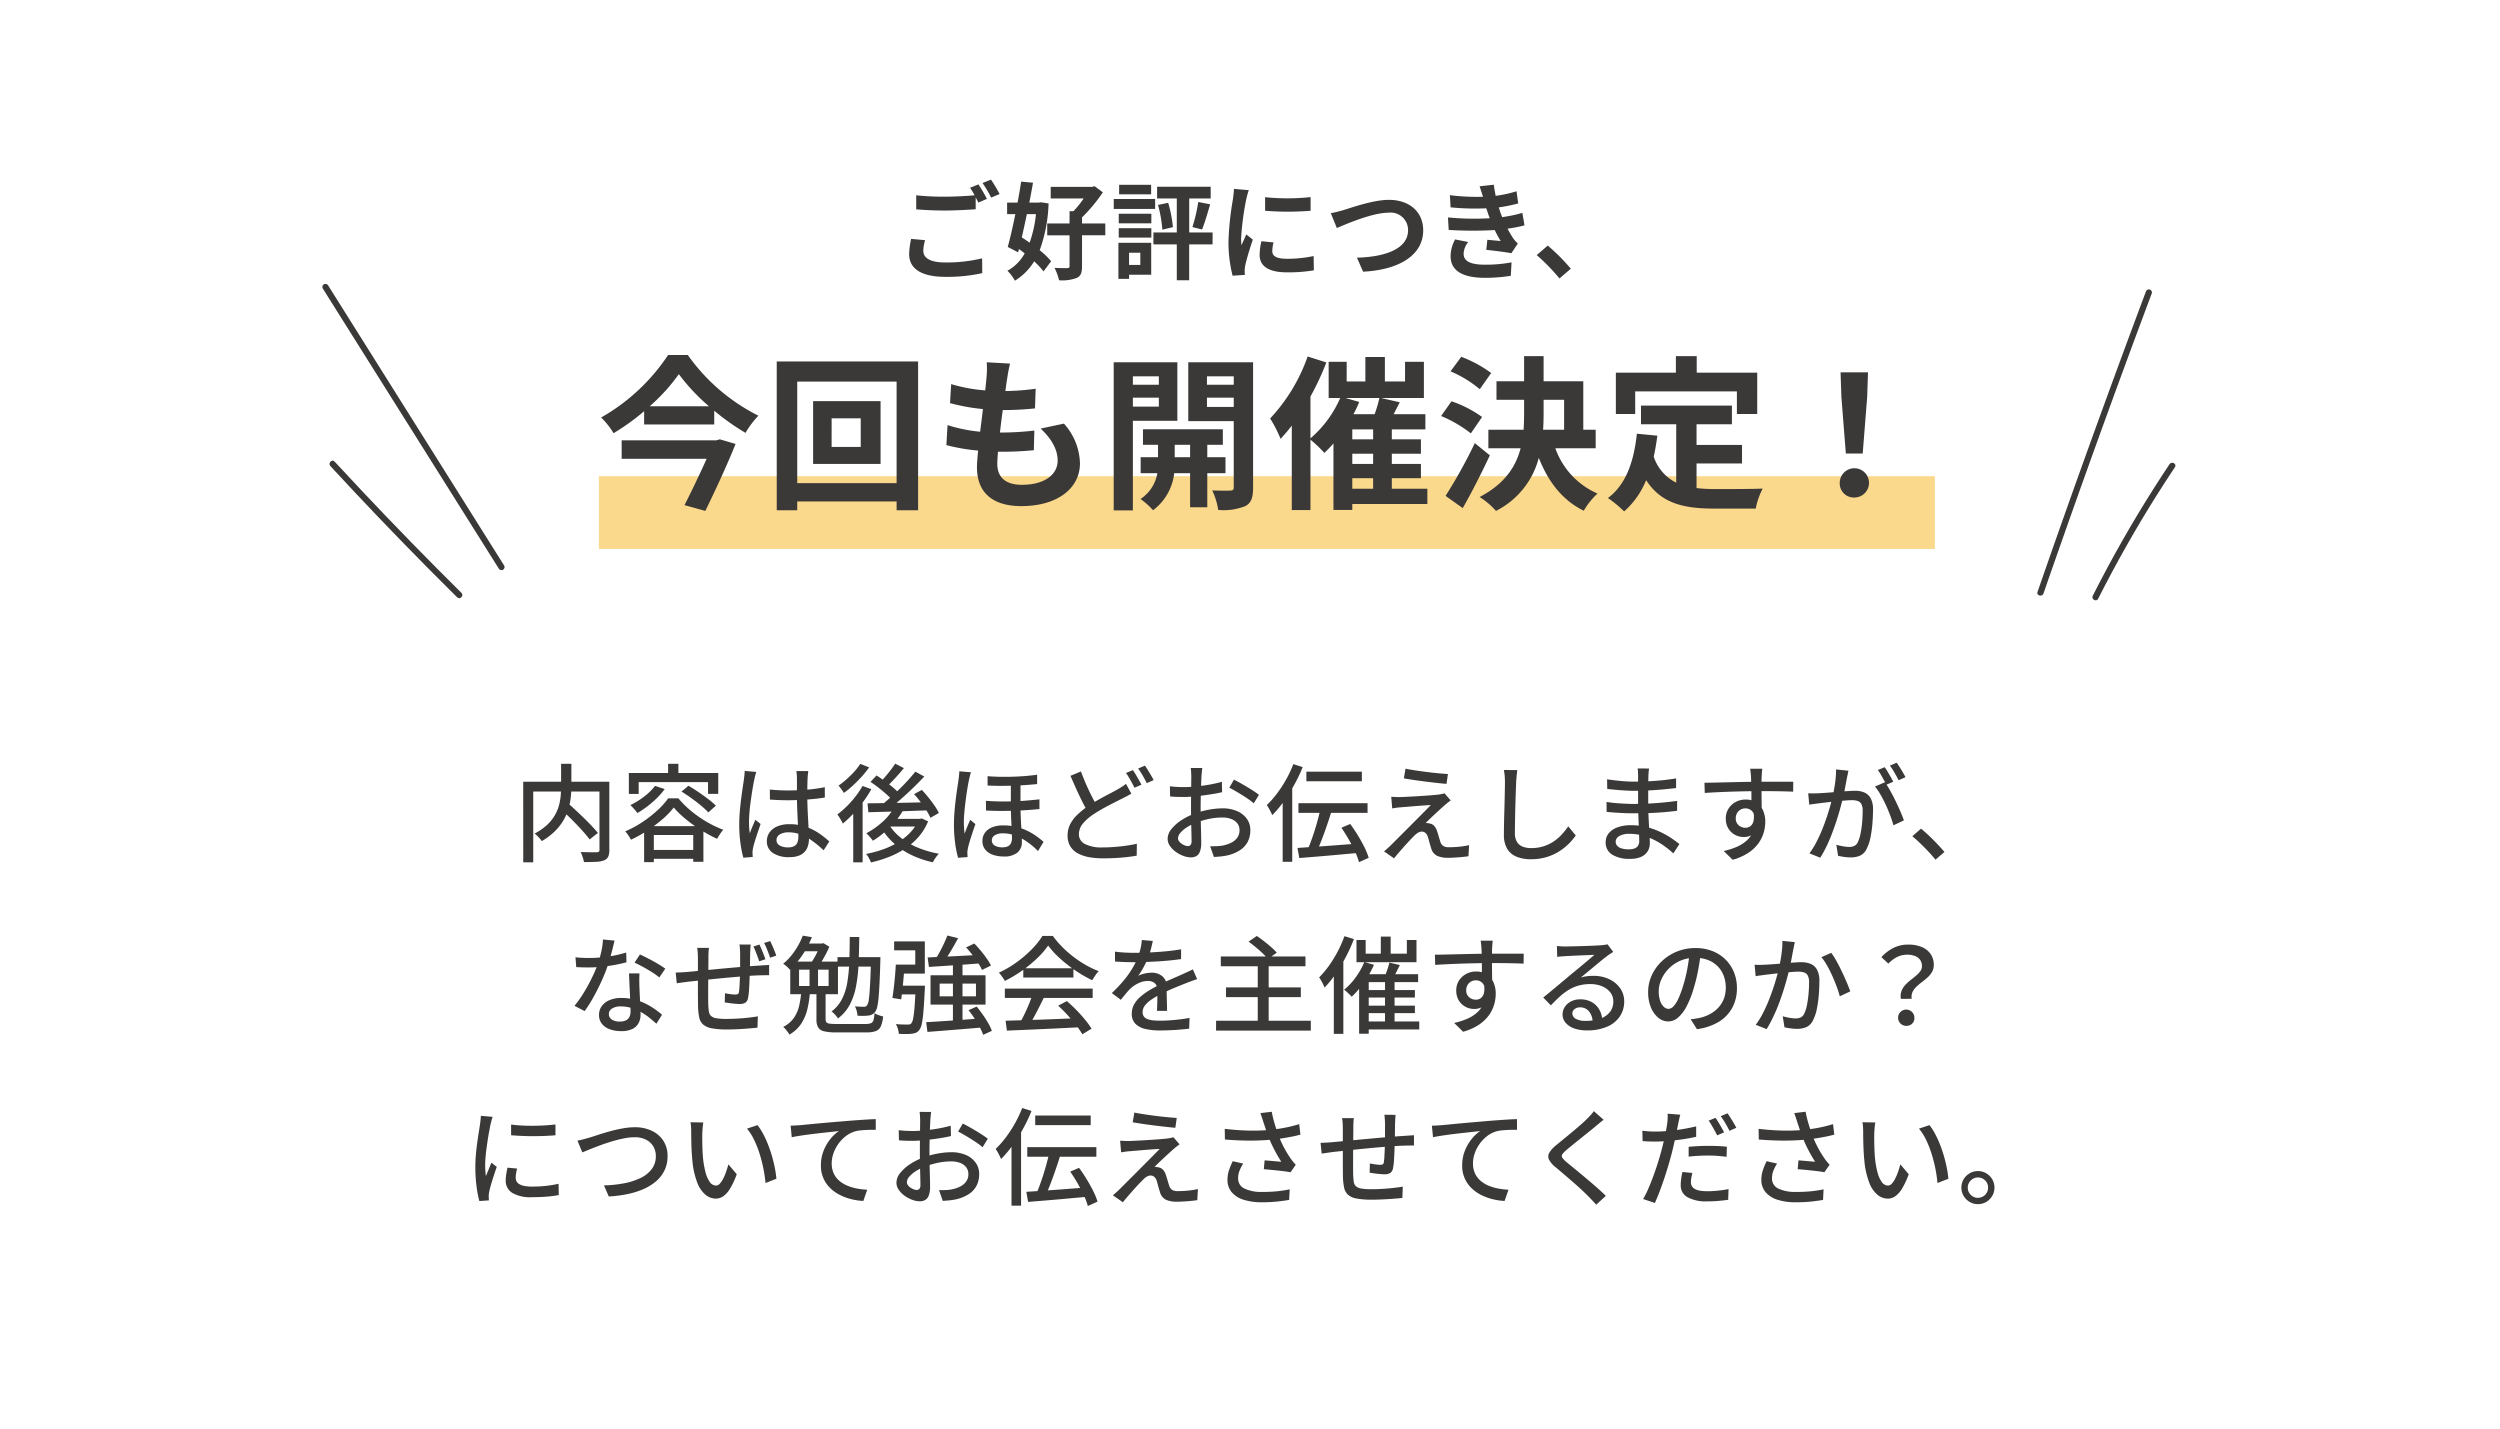
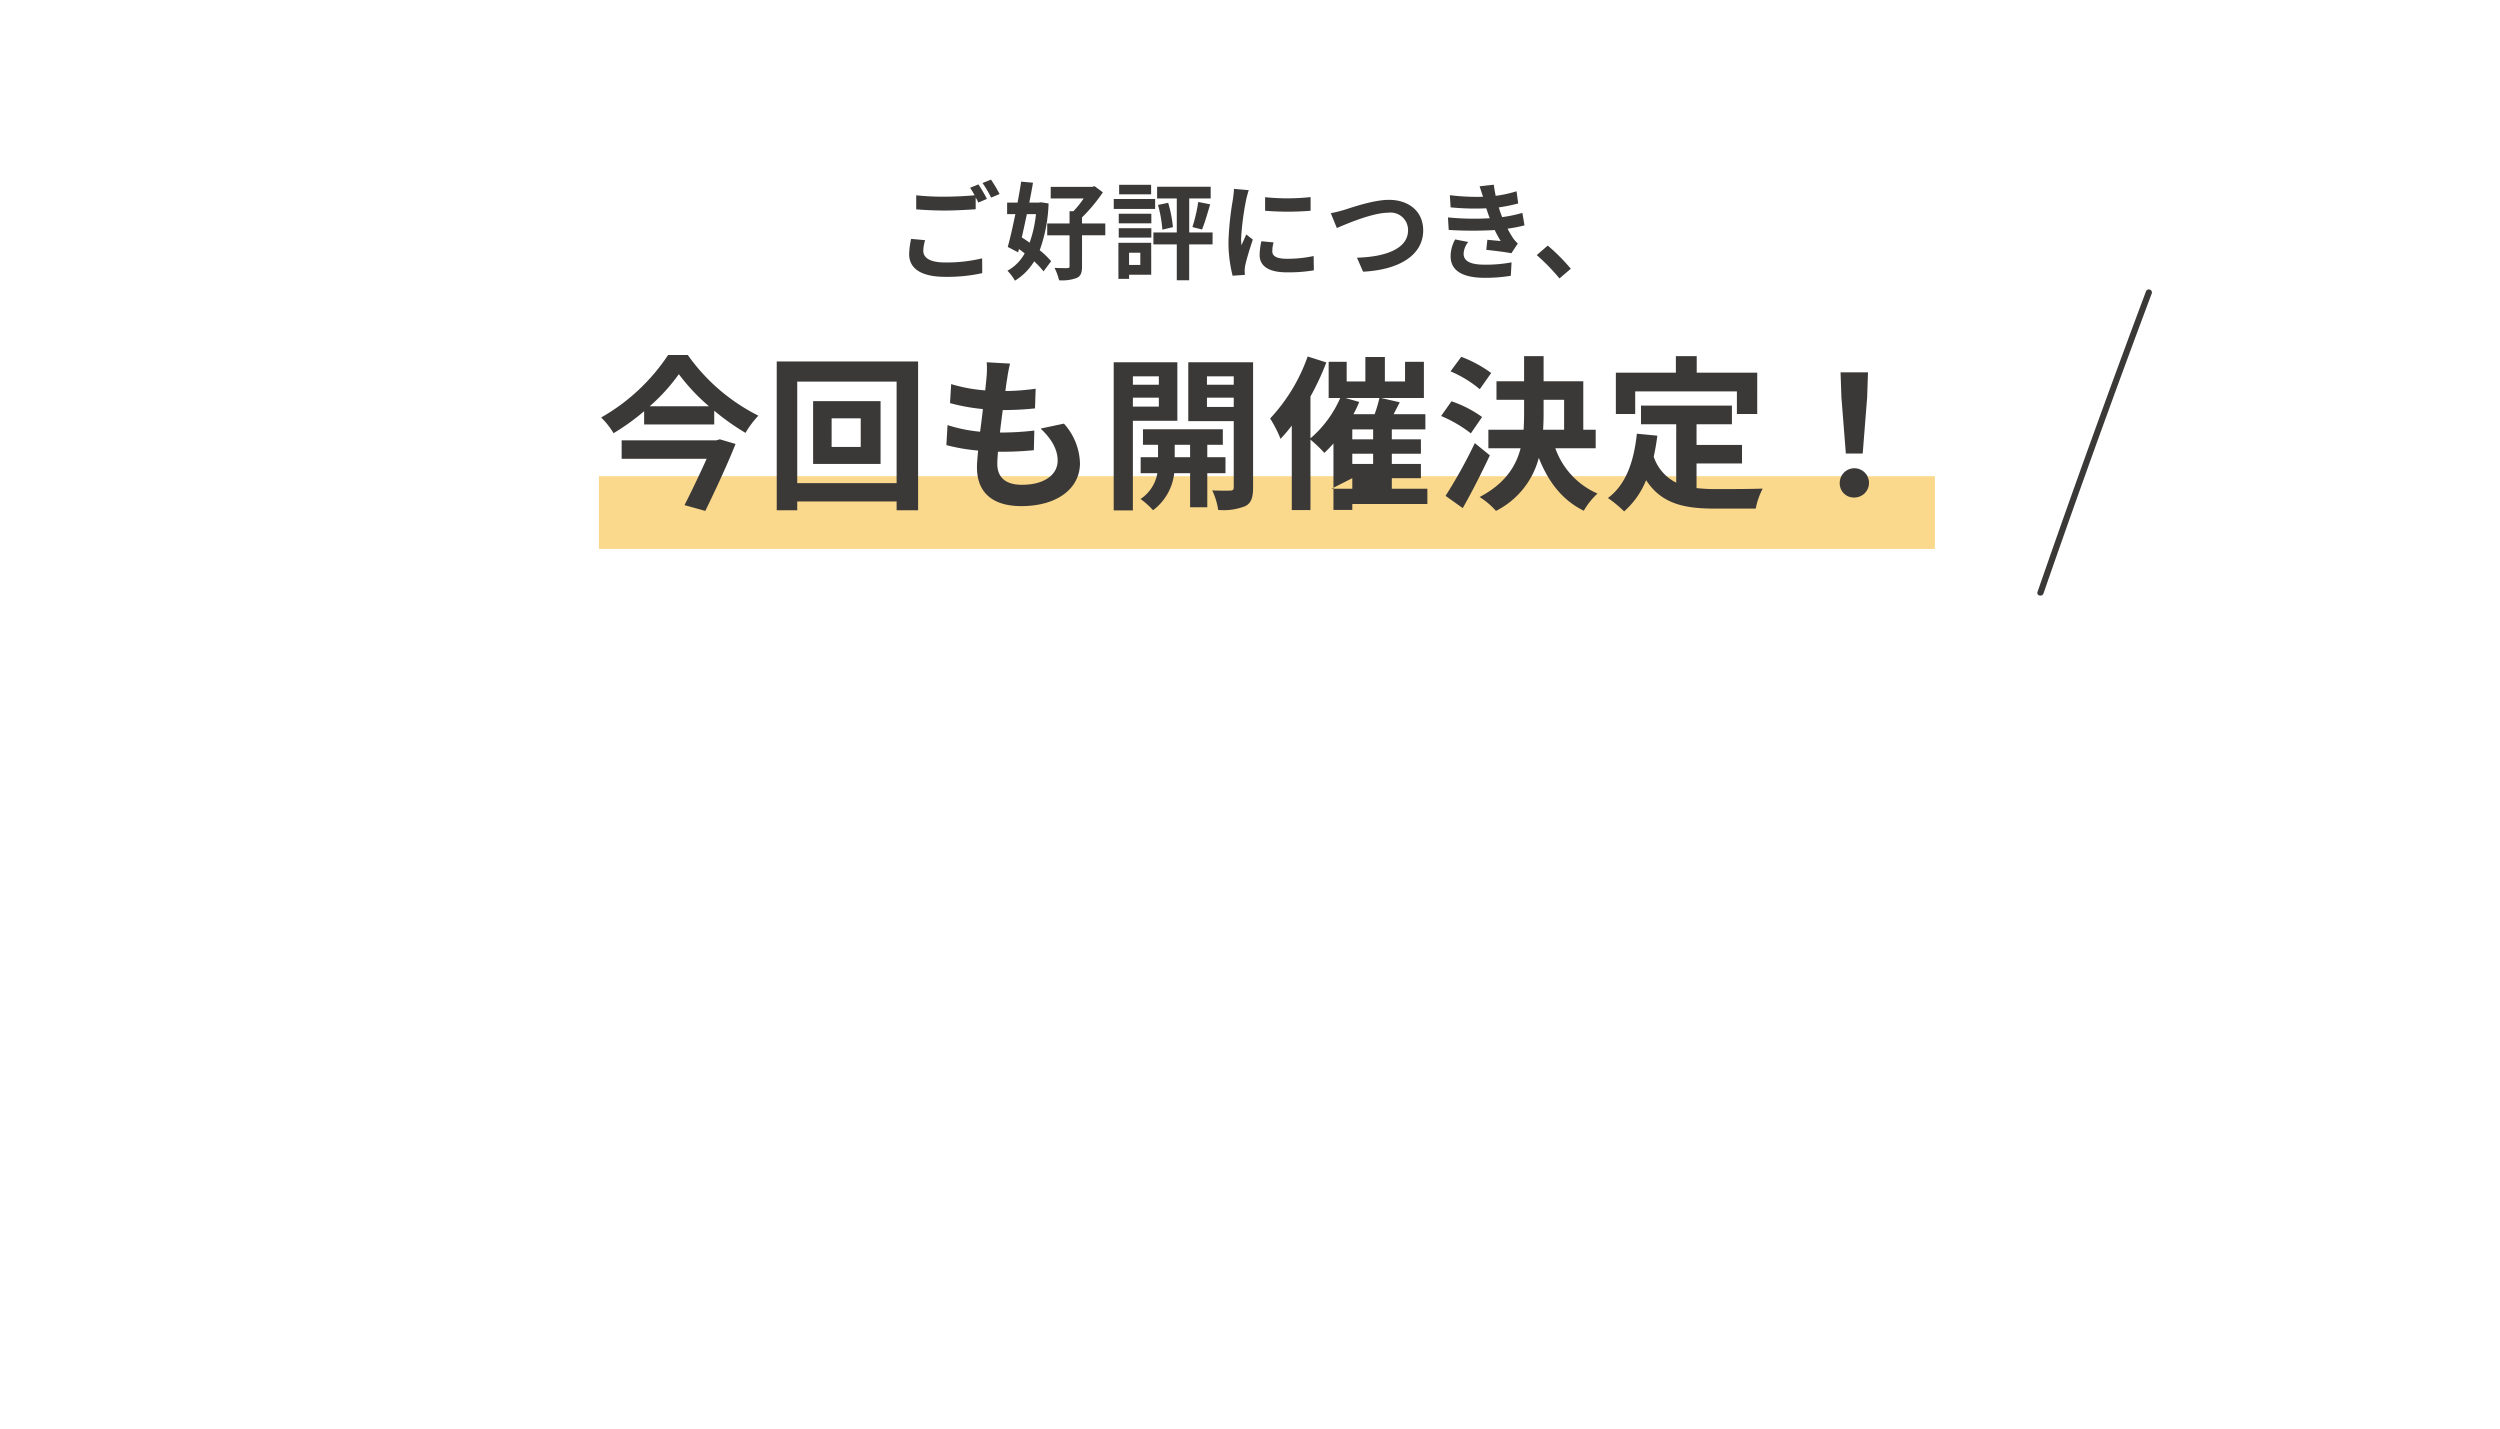
<svg xmlns="http://www.w3.org/2000/svg" width="378" height="216" viewBox="0 0 378 216">
  <defs>
    <clipPath id="clip-path">
      <rect id="長方形_322" data-name="長方形 322" width="378" height="216" transform="translate(5339 2153)" fill="#fff" />
    </clipPath>
  </defs>
  <g id="マスクグループ_61" data-name="マスクグループ 61" transform="translate(-5339 -2153)" clip-path="url(#clip-path)">
-     <path id="パス_1670" data-name="パス 1670" d="M-106.278-6.743l1.143-.822q.572.5,1.213,1.1t1.262,1.2q.62.608,1.157,1.179t.909,1.023l-1.253.983q-.337-.46-.853-1.043t-1.122-1.216q-.606-.633-1.24-1.247T-106.278-6.743Zm.116-6.768h1.555v3.444a14.858,14.858,0,0,1-.094,1.633,10.069,10.069,0,0,1-.352,1.731,7.9,7.9,0,0,1-.756,1.736,8,8,0,0,1-1.3,1.654,10.023,10.023,0,0,1-1.971,1.488,2.9,2.9,0,0,0-.294-.376q-.19-.212-.4-.423a2.776,2.776,0,0,0-.4-.341A8.589,8.589,0,0,0-108.3-4.259a6.368,6.368,0,0,0,1.174-1.447,6.337,6.337,0,0,0,.638-1.508,8.313,8.313,0,0,0,.266-1.485q.061-.727.061-1.378Zm-5.728,2.708h12.2v1.483h-10.684v10.7h-1.512Zm11.526,0h1.494V-.5A2.49,2.49,0,0,1-99.041.534a1.13,1.13,0,0,1-.627.554,3.887,3.887,0,0,1-1.208.22q-.756.039-1.835.039a2.992,2.992,0,0,0-.106-.49Q-102.9.581-103,.307a3.991,3.991,0,0,0-.214-.48l1.031.028q.5.013.887.009l.537,0a.525.525,0,0,0,.316-.095.386.386,0,0,0,.084-.287Zm8.409.628,1.459.484a11.166,11.166,0,0,1-1.2,1.379,14.775,14.775,0,0,1-1.437,1.245,14,14,0,0,1-1.493,1,4.425,4.425,0,0,0-.3-.385q-.193-.229-.4-.454a4.134,4.134,0,0,0-.368-.363,11.453,11.453,0,0,0,2.078-1.283A8.932,8.932,0,0,0-91.954-10.174Zm4,.861,1.05-.879q.71.41,1.5.945t1.492,1.074a10.86,10.86,0,0,1,1.152.994L-83.9-6.166A11.621,11.621,0,0,0-84.99-7.18q-.675-.561-1.453-1.125T-87.951-9.313Zm-1.17,2.407a12.208,12.208,0,0,1-1.667,1.735A20.977,20.977,0,0,1-93.052-3.46a19.945,19.945,0,0,1-2.554,1.429,3.4,3.4,0,0,0-.232-.419q-.147-.23-.31-.463a3.032,3.032,0,0,0-.317-.389,15.844,15.844,0,0,0,2.6-1.4A18.307,18.307,0,0,0-91.6-6.474a11.265,11.265,0,0,0,1.631-1.818h1.541a14.223,14.223,0,0,0,1.433,1.483,16.934,16.934,0,0,0,1.677,1.326,17.726,17.726,0,0,0,1.821,1.108,15.55,15.55,0,0,0,1.856.836,5.51,5.51,0,0,0-.5.662q-.253.383-.442.705a20.3,20.3,0,0,1-1.8-.943q-.929-.543-1.806-1.17a20.378,20.378,0,0,1-1.634-1.295A11.387,11.387,0,0,1-89.12-6.905Zm-4.485,2.816h8.965v5.4h-1.537V-2.747h-5.96V1.358h-1.468Zm.688,3.6h7.527V.853h-7.527Zm2.939-13.021h1.555v2.173h-1.555Zm-5.937,1.393H-82.4v3.156h-1.546V-10.74H-94.432v1.778h-1.484Zm21.32,2.5q.69.064,1.367.1t1.392.036q1.451,0,2.891-.122a22.826,22.826,0,0,0,2.662-.373V-8.41q-1.269.2-2.7.3t-2.863.108q-.7,0-1.366-.028t-1.371-.076Zm5.812-2.8q-.032.238-.056.491t-.04.5q-.016.275-.029.718t-.017.963q0,.52,0,1.04,0,1,.037,1.925t.084,1.765q.048.836.085,1.559t.036,1.324a3.542,3.542,0,0,1-.15,1.04,2.349,2.349,0,0,1-.486.874,2.237,2.237,0,0,1-.9.6A3.91,3.91,0,0,1-71.617.6,4.338,4.338,0,0,1-74.15-.034a2.069,2.069,0,0,1-.9-1.793,2.228,2.228,0,0,1,.408-1.314,2.708,2.708,0,0,1,1.169-.911,4.572,4.572,0,0,1,1.832-.332,7.623,7.623,0,0,1,1.953.235,7.912,7.912,0,0,1,1.632.623,9.387,9.387,0,0,1,1.352.849q.607.462,1.1.906l-.868,1.335A15.942,15.942,0,0,0-68.2-1.872a7.744,7.744,0,0,0-1.73-.944,5.118,5.118,0,0,0-1.845-.336,2.438,2.438,0,0,0-1.312.317.959.959,0,0,0-.506.842.906.906,0,0,0,.495.837,2.531,2.531,0,0,0,1.26.281,1.864,1.864,0,0,0,.934-.2,1.076,1.076,0,0,0,.478-.559,2.409,2.409,0,0,0,.139-.864q0-.421-.032-1.129t-.076-1.564q-.043-.856-.076-1.763T-70.5-8.685q0-.862,0-1.591t-.006-1.12q0-.2-.022-.494a5.218,5.218,0,0,0-.064-.525Zm-7.859.138q-.05.141-.118.378t-.119.473q-.051.235-.083.379-.085.4-.187.994t-.21,1.309q-.107.712-.2,1.446T-77.7-5.892q-.052.671-.052,1.182,0,.426.028.848t.093.864q.117-.332.263-.689t.3-.708q.15-.35.274-.654l.795.634q-.2.6-.44,1.3T-76.866-1.8q-.19.628-.279,1.043-.032.16-.057.374a2.236,2.236,0,0,0-.018.356q.007.121.014.289t.023.311l-1.424.111a17.042,17.042,0,0,1-.431-2.156,20.539,20.539,0,0,1-.189-2.93q0-.891.082-1.864t.2-1.9q.118-.923.233-1.691t.186-1.252q.041-.3.079-.66t.047-.67Zm20.849,5.345,1.369.423a10.871,10.871,0,0,1-1.269,1.8,14.509,14.509,0,0,1-1.595,1.579A13.7,13.7,0,0,1-59.02-1.878a3.843,3.843,0,0,0-.275-.362q-.181-.215-.377-.431a3.1,3.1,0,0,0-.35-.337A12.007,12.007,0,0,0-57.6-4.7,8.488,8.488,0,0,0-55.793-6.932Zm.145-6.605,1.324.681q-.614.74-1.309,1.5t-1.283,1.289l-1.054-.607q.389-.377.817-.874t.828-1.019Q-55.925-13.094-55.648-13.537Zm3.048,1.21,1.36.742q-.823.877-1.8,1.818t-1.972,1.8q-.995.863-1.886,1.51l-1.013-.663q.658-.5,1.378-1.141T-55.1-9.594q.716-.7,1.359-1.4T-52.6-12.326Zm-6.776,1.555.911-.976q.6.38,1.252.853t1.23.954a7.431,7.431,0,0,1,.918.891l-.967,1.1a8.411,8.411,0,0,0-.89-.912q-.558-.5-1.2-1.005T-59.377-10.771Zm6.588,1.846,1.173-.638q.5.521,1,1.145t.921,1.236a7.919,7.919,0,0,1,.657,1.112l-1.276.729a8.082,8.082,0,0,0-.606-1.115q-.4-.626-.886-1.275T-52.789-8.925Zm-7.035,1.394q1.154-.014,2.681-.037t3.25-.061l3.436-.075-.059,1.227-3.309.116q-1.662.059-3.171.1l-2.7.076Zm3.2,3.151a7.833,7.833,0,0,0,1.8,2.026,10.636,10.636,0,0,0,2.6,1.52,15.058,15.058,0,0,0,3.189.92,3.273,3.273,0,0,0-.339.388q-.176.232-.327.47t-.253.436A14.482,14.482,0,0,1-53.224.259a11.231,11.231,0,0,1-2.669-1.8,10.065,10.065,0,0,1-1.953-2.44Zm.381-.808h4.569v1.161h-5.589Zm4.084,0h.284l.255-.059.954.441A8.442,8.442,0,0,1-52.1-2.476a10,10,0,0,1-2.03,1.77A13.218,13.218,0,0,1-56.588.566a19.086,19.086,0,0,1-2.723.839,4.922,4.922,0,0,0-.317-.671,3.483,3.483,0,0,0-.419-.619,16.954,16.954,0,0,0,2.52-.676A12.454,12.454,0,0,0-55.249-1.63,8.883,8.883,0,0,0-53.391-3.1,6.175,6.175,0,0,0-52.157-4.97Zm-8.432-4.974,1.342.491a17.2,17.2,0,0,1-1.237,1.915,20.3,20.3,0,0,1-1.5,1.8,16.411,16.411,0,0,1-1.575,1.487,3.921,3.921,0,0,0-.217-.426q-.149-.261-.311-.527a3.238,3.238,0,0,0-.3-.423,14.616,14.616,0,0,0,1.413-1.224,14.344,14.344,0,0,0,1.317-1.482A12.362,12.362,0,0,0-60.589-10.163Zm-.339-3.341,1.351.535a14.935,14.935,0,0,1-1.115,1.384q-.638.708-1.33,1.347A14.025,14.025,0,0,1-63.4-9.111q-.095-.155-.24-.358t-.3-.409q-.154-.206-.273-.337a12.86,12.86,0,0,0,1.235-.978,14.694,14.694,0,0,0,1.167-1.161A8.5,8.5,0,0,0-60.928-13.5Zm-1.057,6.527,1.261-1.268.16.071V1.388h-1.421ZM-36.7-10.915V-7.2q0,.789.032,1.558t.072,1.482q.04.712.072,1.341t.032,1.135a2.006,2.006,0,0,1-.681,1.6A3.141,3.141,0,0,1-39.263.5a4.787,4.787,0,0,1-1.621-.26,2.544,2.544,0,0,1-1.15-.781,2.031,2.031,0,0,1-.424-1.323,2.111,2.111,0,0,1,.339-1.16,2.366,2.366,0,0,1,1.044-.854A4.246,4.246,0,0,1-39.3-4.2a8.13,8.13,0,0,1,2.063.246,8.344,8.344,0,0,1,1.692.632,9.721,9.721,0,0,1,1.339.817q.585.431.994.794l-.842,1.392a10.975,10.975,0,0,0-1.638-1.39,8.262,8.262,0,0,0-1.8-.952A5.252,5.252,0,0,0-39.348-3a2.28,2.28,0,0,0-1.233.288.867.867,0,0,0-.452.758.878.878,0,0,0,.433.8,2.19,2.19,0,0,0,1.163.268,1.776,1.776,0,0,0,.877-.177,1,1,0,0,0,.439-.492,1.844,1.844,0,0,0,.132-.716q0-.356-.023-.917t-.062-1.239q-.039-.679-.062-1.378t-.023-1.323v-3.779Zm-5.225,3q1.475.105,2.906.1t2.75-.1q1.318-.1,2.432-.226v1.464q-1.028.114-2.358.193t-2.791.094q-1.461.015-2.93-.056Zm.247-3.725q1.02.082,2.046.094t2-.023q.976-.035,1.847-.112t1.6-.181v1.412q-.7.073-1.574.137t-1.851.1q-.979.035-2.009.035t-2.059-.049Zm-2.506-.592q-.05.141-.118.378t-.119.47l-.083.376q-.085.4-.187.991t-.2,1.3q-.1.706-.184,1.434t-.137,1.4q-.052.669-.052,1.18,0,.426.028.866t.086.882q.117-.331.263-.7t.3-.729q.154-.359.278-.663l.795.648q-.212.593-.444,1.292t-.419,1.326q-.186.628-.275,1.043-.032.16-.061.371a1.984,1.984,0,0,0-.021.353q.007.121.014.289t.023.311l-1.443.111a15.824,15.824,0,0,1-.435-2.156,20.919,20.919,0,0,1-.186-2.93q0-.891.078-1.858t.192-1.885q.114-.917.228-1.68t.186-1.246q.041-.3.079-.655t.047-.667Zm24.24,3.229q-.313.193-.654.372t-.73.377q-.522.259-1.22.612t-1.475.776q-.778.423-1.538.921A7.4,7.4,0,0,0-27.246-4.5a2.532,2.532,0,0,0-.625,1.642,1.625,1.625,0,0,0,.9,1.46,5.435,5.435,0,0,0,2.695.528q.856,0,1.8-.073t1.829-.2q.886-.13,1.539-.283L-19.129.378q-.628.114-1.427.206t-1.721.144Q-23.2.78-24.221.78A11.514,11.514,0,0,1-26.355.6a5.635,5.635,0,0,1-1.7-.586A2.974,2.974,0,0,1-29.18-1.055a3.067,3.067,0,0,1-.4-1.619,3.727,3.727,0,0,1,.4-1.719,5.416,5.416,0,0,1,1.125-1.469A12.485,12.485,0,0,1-26.4-7.171q.8-.529,1.606-.978t1.531-.825q.724-.376,1.224-.662.392-.225.7-.421a5.988,5.988,0,0,0,.59-.428Zm-7.615-3.356q.379,1.039.813,2.023t.871,1.831q.437.847.805,1.5l-1.407.838q-.413-.691-.867-1.594t-.911-1.916q-.457-1.013-.891-2.019Zm7.85-.2q.208.288.443.686t.462.8q.226.4.385.723l-1.049.457q-.242-.5-.6-1.135a11.629,11.629,0,0,0-.683-1.1Zm1.82-.677q.215.3.462.7t.482.8q.235.4.377.689l-1.039.457q-.254-.517-.613-1.139a10.2,10.2,0,0,0-.7-1.069Zm8.679.362q-.025.137-.046.355t-.043.449q-.021.23-.037.424-.018.41-.042.983T-9.421-9.43q-.019.66-.031,1.327t-.012,1.265q0,.637.012,1.4t.033,1.512q.021.748.033,1.376t.012.992a3.636,3.636,0,0,1-.2,1.328,1.282,1.282,0,0,1-.544.675,1.677,1.677,0,0,1-.826.193A3.28,3.28,0,0,1-12.059.417a4.874,4.874,0,0,1-1.153-.61,3.566,3.566,0,0,1-.892-.9,1.9,1.9,0,0,1-.348-1.086,2.352,2.352,0,0,1,.569-1.461,6.306,6.306,0,0,1,1.493-1.334,9.3,9.3,0,0,1,1.967-.99,12.375,12.375,0,0,1,2.216-.614,11.785,11.785,0,0,1,2.066-.2A5.406,5.406,0,0,1-4-6.379,3.539,3.539,0,0,1-2.5-5.231a2.892,2.892,0,0,1,.551,1.768,3.762,3.762,0,0,1-.377,1.7A3.383,3.383,0,0,1-3.474-.477,5.9,5.9,0,0,1-5.419.337,9.776,9.776,0,0,1-6.481.5Q-7,.549-7.454.576l-.57-1.625q.485.007.979-.01a6.035,6.035,0,0,0,.937-.1,4.955,4.955,0,0,0,1.255-.418,2.5,2.5,0,0,0,.921-.754,1.855,1.855,0,0,0,.346-1.132A1.652,1.652,0,0,0-3.924-4.52a2.089,2.089,0,0,0-.918-.65,3.657,3.657,0,0,0-1.317-.223,9.995,9.995,0,0,0-2.059.214,12.461,12.461,0,0,0-2.014.606,6.954,6.954,0,0,0-1.346.682,4.25,4.25,0,0,0-.955.825,1.313,1.313,0,0,0-.351.818.749.749,0,0,0,.155.448,1.592,1.592,0,0,0,.393.375,2.26,2.26,0,0,0,.495.258,1.334,1.334,0,0,0,.453.095.5.5,0,0,0,.4-.171.849.849,0,0,0,.151-.566q0-.449-.02-1.267t-.041-1.8q-.021-.981-.021-1.9,0-.686.007-1.428t.014-1.428q.007-.686.014-1.214t.007-.781q0-.169-.012-.407t-.029-.476a2.309,2.309,0,0,0-.049-.368Zm4.785,1.754q.591.3,1.318.717t1.395.843A12.153,12.153,0,0,1-.645-8.82l-.786,1.285a8.063,8.063,0,0,0-.761-.593q-.466-.327-1-.66t-1.046-.628q-.51-.3-.892-.484Zm-9.689,1.007q.68.08,1.177.1t.937.023q.6,0,1.351-.059t1.526-.163q.78-.1,1.525-.254t1.348-.327l.034,1.569q-.641.153-1.416.28T-9.2-8.714q-.792.1-1.507.157t-1.25.059q-.73,0-1.223-.019t-.9-.061ZM6.525-12.327h8.39v1.45H6.525Zm-1.2,4.774H15.773v1.459H5.326Zm3.327.843,1.659.424q-.242.784-.526,1.629T9.2-2.987q-.3.826-.6,1.572T8.025-.075L6.7-.5q.27-.613.551-1.385t.545-1.61q.265-.838.485-1.666T8.652-6.71ZM5.18-.793Q6.33-.864,7.853-.968T11.079-1.2l3.382-.261,0,1.416L11.241.245Q9.617.394,8.133.515L5.454.734Zm6.638-3.049,1.334-.575q.584.788,1.142,1.7t1,1.8A10.162,10.162,0,0,1,15.946.7l-1.465.661a10.244,10.244,0,0,0-.6-1.6q-.412-.9-.955-1.844T11.818-3.842ZM4.553-13.465l1.414.451A24.407,24.407,0,0,1,4.689-10.33,24.7,24.7,0,0,1,3.107-7.822,16.764,16.764,0,0,1,1.36-5.748a5.172,5.172,0,0,0-.213-.473Q1-6.511.84-6.8a4.365,4.365,0,0,0-.3-.474A14.229,14.229,0,0,0,2.08-9.018a18.6,18.6,0,0,0,1.384-2.127A17.6,17.6,0,0,0,4.553-13.465ZM2.94-9.211l1.433-1.433.014.016V1.3H2.94Zm18.571-3.563q.66.133,1.514.263t1.761.244q.907.115,1.728.19t1.411.116l-.212,1.483q-.612-.048-1.423-.139t-1.693-.2q-.882-.111-1.746-.237t-1.588-.252Zm6.837,4.8q-.262.186-.518.393t-.434.367q-.255.219-.651.582t-.83.768q-.434.4-.8.756t-.554.555a1.4,1.4,0,0,1,.3.006,1.46,1.46,0,0,1,.318.065,1.154,1.154,0,0,1,.675.359,2.112,2.112,0,0,1,.422.761q.08.22.165.515t.175.591q.09.3.168.538a1.125,1.125,0,0,0,.425.619,1.5,1.5,0,0,0,.847.2q.574,0,1.131-.039t1.056-.114q.5-.075.886-.16L31.03.461q-.327.055-.889.111T28.989.663Q28.4.7,27.969.7a3.972,3.972,0,0,1-1.657-.29,1.757,1.757,0,0,1-.9-1.079q-.073-.24-.172-.572T25.056-1.9q-.085-.327-.154-.539a1.269,1.269,0,0,0-.38-.623.847.847,0,0,0-.545-.2,1.1,1.1,0,0,0-.566.163,2.791,2.791,0,0,0-.556.448q-.174.167-.444.447t-.6.638q-.332.358-.683.757t-.7.806q-.349.407-.647.787L18.266-.271l.422-.364q.244-.211.513-.471.184-.184.6-.6t.976-.976q.564-.56,1.2-1.2t1.263-1.268q.631-.629,1.176-1.183t.925-.945q-.353.014-.833.048l-1,.072q-.519.038-1.024.084T21.547-7q-.426.031-.719.063-.4.025-.734.075l-.593.091-.146-1.757q.272.016.649.033t.785.01q.257-.007.8-.034t1.242-.065q.7-.038,1.415-.088t1.337-.1q.622-.051,1-.1.21-.032.459-.081a2.266,2.266,0,0,0,.37-.1Zm10.072-4.585q-.066.44-.109.922t-.068.918q-.025.659-.06,1.627T38.12-7.049q-.029,1.079-.048,2.129t-.019,1.875A2.492,2.492,0,0,0,38.369-1.7a1.762,1.762,0,0,0,.87.716,3.429,3.429,0,0,0,1.252.216,6.182,6.182,0,0,0,1.9-.274,5.972,5.972,0,0,0,1.531-.735,6.844,6.844,0,0,0,1.221-1.053,10.893,10.893,0,0,0,.972-1.229l1.141,1.385a9.616,9.616,0,0,1-1.007,1.2A8.452,8.452,0,0,1,44.8-.306a7.7,7.7,0,0,1-1.92.883,8.1,8.1,0,0,1-2.421.339A5.655,5.655,0,0,1,38.327.544,2.939,2.939,0,0,1,36.9-.644a4,4,0,0,1-.51-2.145q0-.686.016-1.545t.043-1.781q.028-.922.047-1.8t.035-1.614q.016-.733.016-1.191,0-.508-.038-.982a6.125,6.125,0,0,0-.131-.877ZM58.332-12.8q-.025.221-.05.49t-.041.607q-.009.275-.018.779T58.21-9.8q0,.618,0,1.234v1.127q0,.74.036,1.6t.086,1.692q.049.837.085,1.54t.036,1.138a2.252,2.252,0,0,1-.3,1.141,2.195,2.195,0,0,1-.956.856,3.805,3.805,0,0,1-1.7.327A4.891,4.891,0,0,1,52.726.2a2.106,2.106,0,0,1-.948-1.849A2.1,2.1,0,0,1,52.235-3a2.985,2.985,0,0,1,1.313-.9,5.712,5.712,0,0,1,2.036-.327A9.764,9.764,0,0,1,58-3.941,11.055,11.055,0,0,1,60.06-3.2a13.033,13.033,0,0,1,1.662.94q.723.489,1.209.879L62.01.035a14.509,14.509,0,0,0-1.265-1.041,11.25,11.25,0,0,0-1.551-.955,9.4,9.4,0,0,0-1.8-.7,7.546,7.546,0,0,0-2.013-.263,2.889,2.889,0,0,0-1.554.345.99.99,0,0,0-.537.836.937.937,0,0,0,.21.6,1.355,1.355,0,0,0,.648.413,3.567,3.567,0,0,0,1.122.148,2.767,2.767,0,0,0,.808-.109,1.06,1.06,0,0,0,.565-.394,1.321,1.321,0,0,0,.207-.791q0-.416-.028-1.123t-.057-1.526q-.029-.82-.057-1.595t-.028-1.327q0-.557,0-1.156t0-1.185q0-.586,0-1.1t0-.9q0-.21-.017-.522a3.049,3.049,0,0,0-.06-.5ZM51.989-11.17q.406.064.937.128t1.1.12q.568.056,1.085.08t.905.024q1.576,0,3.177-.11t3.238-.379l-.009,1.462q-.86.1-1.913.2t-2.2.156q-1.145.06-2.277.06-.529,0-1.278-.044t-1.486-.112q-.737-.068-1.252-.125Zm-.082,3.425q.41.064.938.125t1.084.092q.556.032,1.06.056t.868.024q1.3,0,2.45-.057t2.207-.16q1.062-.1,2.069-.243l-.009,1.5q-.818.1-1.6.174t-1.581.118q-.795.047-1.666.067t-1.884.019q-.507,0-1.212-.027T53.2-6.136q-.718-.048-1.279-.112Zm23.549-5.025q-.009.1-.034.342t-.037.476q-.012.236-.021.351-.016.313-.021.844t0,1.171q0,.64.008,1.289t.016,1.219q.008.571.008.955l-1.559-.641V-7.5q0-.479,0-1.076T73.8-9.765q-.008-.595-.021-1.084t-.029-.744q-.027-.393-.064-.725t-.062-.452Zm-8.741,2.123q.682-.007,1.543-.026l1.814-.042q.953-.023,1.908-.043t1.817-.031q.863-.011,1.545-.011h2.779q.66,0,1.189,0l.833,0L80.126-9.3q-.7-.032-1.876-.057t-2.945-.025q-1.057,0-2.18.021t-2.246.056q-1.122.035-2.169.086t-1.952.113Zm8.513,4.686a5.274,5.274,0,0,1-.313,1.952,2.479,2.479,0,0,1-.892,1.171,2.438,2.438,0,0,1-1.4.392,2.735,2.735,0,0,1-.96-.178,2.649,2.649,0,0,1-.868-.534,2.62,2.62,0,0,1-.623-.875,2.913,2.913,0,0,1-.233-1.2,2.728,2.728,0,0,1,.408-1.493,2.9,2.9,0,0,1,1.089-1.012,3.077,3.077,0,0,1,1.489-.369,2.9,2.9,0,0,1,1.649.444,2.757,2.757,0,0,1,1,1.2,4.215,4.215,0,0,1,.336,1.722,5.926,5.926,0,0,1-.24,1.635,5.276,5.276,0,0,1-.8,1.621,5.9,5.9,0,0,1-1.51,1.427A8.415,8.415,0,0,1,70.981,1L69.628-.329a10.735,10.735,0,0,0,1.928-.608,5.589,5.589,0,0,0,1.494-.924,3.752,3.752,0,0,0,.964-1.311,4.35,4.35,0,0,0,.338-1.778,1.942,1.942,0,0,0-.422-1.389A1.375,1.375,0,0,0,72.9-6.775a1.476,1.476,0,0,0-.7.178,1.407,1.407,0,0,0-.543.516,1.529,1.529,0,0,0-.208.818,1.3,1.3,0,0,0,.44,1.042,1.519,1.519,0,0,0,1.021.378,1.212,1.212,0,0,0,.781-.262,1.416,1.416,0,0,0,.455-.829,3.5,3.5,0,0,0-.061-1.453ZM88.483-12.47q-.052.253-.112.551t-.119.563q-.059.315-.148.787t-.183.974q-.094.5-.2.969-.167.681-.4,1.562t-.551,1.881q-.314,1-.7,2.026t-.848,2.012A16.751,16.751,0,0,1,84.224.686L82.583.03a12.134,12.134,0,0,0,1.036-1.665q.481-.923.881-1.908t.719-1.946q.319-.961.547-1.786t.355-1.419q.224-1.011.362-2.036a13.337,13.337,0,0,0,.127-1.933Zm5.506,1.747a11.615,11.615,0,0,1,.794,1.246q.419.744.824,1.577t.738,1.608q.333.775.523,1.337l-1.586.742a14.789,14.789,0,0,0-.461-1.437q-.3-.8-.675-1.621t-.8-1.561a8.327,8.327,0,0,0-.847-1.238ZM82.4-9.058q.4.025.773.02t.782-.02q.372-.016.935-.056t1.212-.091q.649-.051,1.295-.108T88.595-9.4q.547-.035.881-.035a3.654,3.654,0,0,1,1.39.249,1.975,1.975,0,0,1,.972.874,3.484,3.484,0,0,1,.363,1.74q0,.942-.087,2.04a18.013,18.013,0,0,1-.286,2.1,6.5,6.5,0,0,1-.544,1.675,2.128,2.128,0,0,1-1,1.109,3.449,3.449,0,0,1-1.458.288,7.341,7.341,0,0,1-.981-.071Q87.317.49,86.92.4L86.652-1.27q.332.094.7.171t.707.117a4.766,4.766,0,0,0,.551.041,1.81,1.81,0,0,0,.758-.151,1.21,1.21,0,0,0,.555-.612,5.491,5.491,0,0,0,.4-1.289,15.47,15.47,0,0,0,.234-1.681q.078-.9.078-1.724a2.14,2.14,0,0,0-.2-1.036.98.98,0,0,0-.562-.459A2.839,2.839,0,0,0,89-8.014q-.385,0-1.048.056t-1.412.131q-.749.076-1.392.152l-1,.117q-.306.043-.779.105t-.809.121ZM93.964-13a8.063,8.063,0,0,1,.444.678q.236.4.466.8t.388.72l-1.055.457q-.153-.329-.371-.728t-.452-.8a7.153,7.153,0,0,0-.458-.7Zm1.82-.677q.215.3.466.7t.485.8q.235.4.376.689l-1.046.457q-.254-.517-.613-1.139a10.2,10.2,0,0,0-.7-1.069ZM101.644.984q-.5-.618-1.1-1.256T99.327-1.5q-.614-.593-1.181-1.059L99.46-3.708q.574.464,1.22,1.079t1.256,1.259q.61.644,1.067,1.19ZM-103.987,15.74q.476.057,1.013.081t1.021.024q.922,0,1.895-.092t1.926-.277a16.207,16.207,0,0,0,1.811-.456l.043,1.478q-.736.2-1.679.381t-1.968.287a18.9,18.9,0,0,1-2.025.111q-.454,0-.947-.012t-.976-.038Zm5.909-2.52q-.1.4-.246,1.007t-.334,1.284q-.183.674-.388,1.29A23.587,23.587,0,0,1-100,19.239q-.582,1.287-1.254,2.5a20.065,20.065,0,0,1-1.346,2.134l-1.541-.79a16.036,16.036,0,0,0,1.069-1.456q.531-.81,1-1.68t.852-1.7q.381-.83.619-1.517a17.05,17.05,0,0,0,.506-1.8,10.174,10.174,0,0,0,.261-1.881Zm3.765,4.959q-.025.5-.027.943t.013.924q.016.378.04.962t.056,1.235q.032.651.056,1.241t.024.964a2.625,2.625,0,0,1-.294,1.239,2.1,2.1,0,0,1-.931.889,3.712,3.712,0,0,1-1.7.33,5.02,5.02,0,0,1-1.686-.268,2.724,2.724,0,0,1-1.211-.812,2.069,2.069,0,0,1-.455-1.374,2.214,2.214,0,0,1,.42-1.336,2.747,2.747,0,0,1,1.174-.9,4.4,4.4,0,0,1,1.747-.323,7.916,7.916,0,0,1,2.53.387,9.308,9.308,0,0,1,2.072.976,13.337,13.337,0,0,1,1.584,1.17l-.851,1.362q-.451-.405-1.013-.865a9.282,9.282,0,0,0-1.245-.854,7.542,7.542,0,0,0-1.473-.647,5.476,5.476,0,0,0-1.68-.253,2.315,2.315,0,0,0-1.292.322.956.956,0,0,0-.488.822.99.99,0,0,0,.421.828,2.028,2.028,0,0,0,1.234.317,1.984,1.984,0,0,0,.97-.2,1.139,1.139,0,0,0,.507-.553,1.982,1.982,0,0,0,.151-.787q0-.416-.029-1.115t-.068-1.52q-.04-.822-.077-1.641t-.061-1.462Zm3,.609a9.813,9.813,0,0,0-1.118-.8q-.673-.422-1.379-.809t-1.244-.627l.812-1.237q.432.192.972.465t1.085.578q.545.3,1.015.594t.761.506Zm13.821-4.969q-.016.126-.033.352t-.029.467q-.013.241-.021.438-.009.511-.018,1.021t-.017.979q-.008.469-.024.885-.016.646-.044,1.393t-.073,1.4a8.022,8.022,0,0,1-.132,1.071,1.132,1.132,0,0,1-.413.778,1.6,1.6,0,0,1-.885.2q-.286,0-.721-.04t-.85-.1q-.415-.057-.665-.1l.034-1.387q.4.085.846.141a5.939,5.939,0,0,0,.7.056.854.854,0,0,0,.407-.074.4.4,0,0,0,.159-.324,7.268,7.268,0,0,0,.082-.814q.027-.494.053-1.076t.035-1.139q.007-.444.007-.919v-1.9q0-.2-.017-.444t-.034-.489a2.8,2.8,0,0,0-.049-.387Zm-6.316.5q-.043.322-.06.67t-.017.778q0,.484-.008,1.238t-.016,1.626q-.008.873-.013,1.715t0,1.52q0,.678.016,1.04a9,9,0,0,0,.088,1.037,1.145,1.145,0,0,0,.315.66,1.539,1.539,0,0,0,.8.352,8.535,8.535,0,0,0,1.521.105q.835,0,1.724-.052t1.691-.146q.8-.094,1.357-.191l-.061,1.712q-.537.057-1.316.121t-1.641.108q-.861.043-1.653.043a11.809,11.809,0,0,1-2.323-.181,2.7,2.7,0,0,1-1.3-.585,2,2,0,0,1-.579-1.079,9.622,9.622,0,0,1-.176-1.665q0-.345-.008-.949t-.008-1.358V19.3q0-.786,0-1.5t0-1.227v-.726q0-.421-.026-.782t-.083-.746Zm-5.03,3.726q.362,0,.834-.024t.978-.067l1.465-.14,2.186-.211q1.227-.119,2.542-.239t2.551-.219q1.237-.1,2.2-.156.313-.025.685-.046t.687-.046v1.563a2.777,2.777,0,0,0-.373-.011l-.524.009q-.274,0-.483.014-.629.009-1.537.074t-1.955.153q-1.047.088-2.132.192T-83.8,19.1q-1,.1-1.811.19t-1.3.142l-.577.074q-.328.042-.644.087t-.54.087Zm12.66-4.227q.153.3.318.7t.325.8q.16.4.261.722l-.935.31q-.112-.352-.26-.745t-.3-.786q-.153-.394-.313-.708Zm1.624-.526q.16.3.33.694t.33.789q.161.394.262.719l-.926.309q-.181-.533-.421-1.148a9.9,9.9,0,0,0-.487-1.076Zm5.076.368h2.95v1.172h-3.591Zm-.705,3.958v2.47h4.469v-2.47Zm-1.333-1.226H-64.3v4.931h-7.214Zm2.916.465h1.286v3.835H-68.6Zm-1.255,4.172h1.322a16.843,16.843,0,0,1-.385,2.519,7.034,7.034,0,0,1-.917,2.2,5.223,5.223,0,0,1-1.813,1.683,2.253,2.253,0,0,0-.252-.4q-.166-.217-.342-.429a2.044,2.044,0,0,0-.339-.333A4.31,4.31,0,0,0-70.962,24.9a5.369,5.369,0,0,0,.791-1.819A14.171,14.171,0,0,0-69.852,21.028Zm2.3-.005h1.385V25.1a.748.748,0,0,0,.118.459.712.712,0,0,0,.467.21,7.18,7.18,0,0,0,1.033.055h4.463A2.019,2.019,0,0,0-59.3,25.7a.7.7,0,0,0,.371-.466,4.71,4.71,0,0,0,.149-1.046,3.025,3.025,0,0,0,.632.3,4.912,4.912,0,0,0,.676.2,4.781,4.781,0,0,1-.348,1.491,1.364,1.364,0,0,1-.75.72,4.073,4.073,0,0,1-1.436.2h-4.564a7.645,7.645,0,0,1-1.828-.169,1.4,1.4,0,0,1-.9-.595,2.38,2.38,0,0,1-.254-1.209Zm-2.066-8.554,1.379.226a15.814,15.814,0,0,1-.814,1.7,13.528,13.528,0,0,1-1.1,1.674,11.063,11.063,0,0,1-1.439,1.543,3.252,3.252,0,0,0-.457-.488,3.26,3.26,0,0,0-.534-.4,8.986,8.986,0,0,0,1.317-1.352,11,11,0,0,0,.984-1.479A10.645,10.645,0,0,0-69.62,12.469Zm2.63,1.191h.284l.2-.059.9.54q-.219.532-.529,1.124t-.651,1.147q-.342.555-.668.987-.2-.147-.507-.331a4.809,4.809,0,0,0-.549-.289,9.665,9.665,0,0,0,.6-.908q.3-.51.54-1.029t.383-.926Zm2.618,2.054h5.611v1.439h-5.611Zm5.072,0h1.414v.4q0,.152-.009.244-.053,1.93-.119,3.276t-.147,2.222a10.346,10.346,0,0,1-.2,1.373,2.067,2.067,0,0,1-.286.724,1.371,1.371,0,0,1-.454.416,1.837,1.837,0,0,1-.564.177,5.6,5.6,0,0,1-.735.049q-.451.006-.942-.017a3.462,3.462,0,0,0-.124-.727,3.1,3.1,0,0,0-.271-.693q.435.039.8.051t.547.013a.625.625,0,0,0,.278-.042.579.579,0,0,0,.216-.186,2.111,2.111,0,0,0,.267-.909q.1-.712.183-2.181t.147-3.907Zm-3.218-3.041h1.439q-.023,2.189-.106,4.058a23.273,23.273,0,0,1-.385,3.417,9.982,9.982,0,0,1-.944,2.764,6.224,6.224,0,0,1-1.792,2.081,1.955,1.955,0,0,0-.256-.377q-.171-.2-.359-.391a2.18,2.18,0,0,0-.351-.291,5.514,5.514,0,0,0,1.581-1.874,8.635,8.635,0,0,0,.8-2.5,23.379,23.379,0,0,0,.3-3.128Q-62.526,14.711-62.519,12.673Zm14.763-.221,1.618.4q-.347.651-.741,1.336t-.786,1.3q-.392.619-.751,1.1l-1.251-.4q.341-.5.7-1.159t.678-1.336Q-47.969,13.019-47.756,12.452Zm-2.991,3.313q1.012-.048,2.361-.108t2.868-.14l3.035-.16-.016,1.283q-1.427.114-2.876.215t-2.771.188q-1.323.086-2.4.159Zm5.814-1.517,1.248-.588q.49.5.98,1.092t.9,1.173a7.3,7.3,0,0,1,.633,1.067l-1.352.662a7.083,7.083,0,0,0-.588-1.061q-.388-.593-.861-1.211T-44.933,14.248Zm-6.029,11.3q1.065-.055,2.459-.146t2.947-.205q1.553-.115,3.094-.225l-.007,1.38q-1.486.128-2.984.25t-2.861.23l-2.459.194Zm6.4-1.809,1.234-.545q.465.562.922,1.216t.825,1.293a6.72,6.72,0,0,1,.549,1.161l-1.316.6a7.131,7.131,0,0,0-.52-1.16q-.351-.647-.791-1.321A14.935,14.935,0,0,0-44.561,23.735Zm-4.366-4.018v1.925h5.492V19.717Zm-1.378-1.261h8.318V22.9h-8.318Zm-2.252,1.574h1.4l0,.113q0,.113,0,.257a1.759,1.759,0,0,1-.016.253q-.094,1.979-.2,3.226a15.022,15.022,0,0,1-.251,1.911,2.329,2.329,0,0,1-.382.947,1.347,1.347,0,0,1-.49.4,2.251,2.251,0,0,1-.632.158,6.911,6.911,0,0,1-.848.045q-.526,0-1.116-.028a3.665,3.665,0,0,0-.147-.753,2.992,2.992,0,0,0-.311-.724q.564.055,1.059.063t.72.008a1.075,1.075,0,0,0,.326-.029.486.486,0,0,0,.234-.158,1.666,1.666,0,0,0,.283-.749,15.1,15.1,0,0,0,.208-1.714q.09-1.139.168-3Zm-3-3.183h1.34q-.064.849-.148,1.813t-.179,1.858q-.1.894-.194,1.58l-1.331-.212q.105-.667.209-1.531t.184-1.786Q-55.594,17.645-55.555,16.846Zm.337,3.183h3.242v1.315h-3.4Zm8.3-3.352h1.45v9.136l-1.45.057Zm-8.292.168h2.6V14.692h-3.193V13.341h4.64v4.872h-4.043Zm16.256,8.484q1.414-.041,3.283-.1t3.957-.139q2.088-.08,4.142-.167l-.052,1.389q-1.99.1-4.016.2l-3.854.173q-1.828.081-3.263.138Zm-.112-4.86h13.279V21.89H-39.067Zm2.786-3.074H-28.7v1.4h-7.579Zm1.39,3.991,1.715.473q-.368.757-.782,1.568t-.825,1.559q-.411.748-.789,1.33l-1.335-.447q.361-.618.743-1.4t.72-1.595Q-35.107,22.062-34.891,21.387Zm3.883,1.672,1.311-.7q.732.622,1.452,1.359t1.32,1.471a11.874,11.874,0,0,1,.969,1.342l-1.388.847a11.685,11.685,0,0,0-.944-1.368q-.6-.76-1.3-1.539A19.4,19.4,0,0,0-31.008,23.059ZM-32.52,13.97A12.6,12.6,0,0,1-34.194,15.9a19.53,19.53,0,0,1-2.284,1.872,19.455,19.455,0,0,1-2.6,1.551,2.881,2.881,0,0,0-.241-.419q-.156-.23-.324-.451a4.018,4.018,0,0,0-.332-.385,15.707,15.707,0,0,0,2.662-1.554,17.839,17.839,0,0,0,2.3-1.967,11.577,11.577,0,0,0,1.629-2.032h1.577a14,14,0,0,0,1.442,1.692A16.513,16.513,0,0,0-28.654,15.7a16.744,16.744,0,0,0,1.863,1.231,14.244,14.244,0,0,0,1.914.911,4.669,4.669,0,0,0-.523.658q-.253.379-.46.71a19.873,19.873,0,0,1-2.49-1.434A20.6,20.6,0,0,1-30.7,15.942,13.537,13.537,0,0,1-32.52,13.97Zm15.824-.7q-.094.46-.257,1.125a11.549,11.549,0,0,1-.494,1.5,14.013,14.013,0,0,1-.658,1.375,11.129,11.129,0,0,1-.8,1.279,2.9,2.9,0,0,1,.624-.26,5.157,5.157,0,0,1,.737-.162,4.845,4.845,0,0,1,.687-.055,2.413,2.413,0,0,1,1.612.548,1.968,1.968,0,0,1,.649,1.593q0,.315,0,.781t.017.98q.012.513.025,1t.012.868h-1.53q.025-.3.038-.708t.02-.861q.008-.451.009-.865t0-.728a1.243,1.243,0,0,0-.424-1.045,1.593,1.593,0,0,0-.989-.315,3.329,3.329,0,0,0-1.427.331,4.711,4.711,0,0,0-1.221.811,9.947,9.947,0,0,0-.7.769q-.353.429-.762.94l-1.367-1.017a21.881,21.881,0,0,0,1.868-1.986,14.1,14.1,0,0,0,1.267-1.8,11.586,11.586,0,0,0,.8-1.625,10.026,10.026,0,0,0,.411-1.339,7.455,7.455,0,0,0,.191-1.276Zm-5.717,1.618q.636.089,1.406.134t1.347.045q1.068,0,2.312-.052t2.518-.167q1.274-.116,2.416-.316l-.009,1.48q-.841.126-1.8.218t-1.953.148q-.991.056-1.906.08t-1.661.024q-.334,0-.789-.008t-.943-.037l-.935-.053Zm12.421,4.161q-.223.066-.514.167t-.582.21q-.291.109-.532.208-.813.316-1.893.764t-2.219,1.043a10.254,10.254,0,0,0-1.324.8,3.786,3.786,0,0,0-.869.839,1.59,1.59,0,0,0-.31.944,1.1,1.1,0,0,0,.185.664,1.187,1.187,0,0,0,.533.394,3.15,3.15,0,0,0,.834.193,10.206,10.206,0,0,0,1.088.052q.974,0,2.185-.111t2.267-.307l-.052,1.623q-.564.071-1.335.139t-1.577.1q-.806.036-1.536.036a9.546,9.546,0,0,1-2.145-.222,3.121,3.121,0,0,1-1.523-.774,2.067,2.067,0,0,1-.563-1.545,2.82,2.82,0,0,1,.355-1.407,4.368,4.368,0,0,1,.944-1.146,9.157,9.157,0,0,1,1.3-.947q.715-.431,1.428-.79.757-.4,1.4-.688t1.212-.532q.569-.242,1.074-.478.408-.182.775-.35t.745-.361Zm3.579-3.433h12.8V17.1h-12.8Zm.785,4.682H5.685v1.466H-5.627Zm-1.5,5.04H7.193v1.486H-7.132Zm6.3-8.48H.824v9.262H-.83Zm-1.392-3.481,1.246-.86q.519.346,1.094.794t1.089.9a7.921,7.921,0,0,1,.837.833L.71,16a7.649,7.649,0,0,0-.781-.841q-.491-.466-1.057-.938T-2.222,13.375Zm20-.762H19.27v3.375H17.775Zm.637,6.513H19.86v6.912H18.412Zm-4.316-6h1.387v2.068h6.228V13.126h1.457v3.356H14.1Zm1.191,3.335,1.447.415a14,14,0,0,1-.939,1.808,15.931,15.931,0,0,1-1.165,1.66,12.66,12.66,0,0,1-1.261,1.363,4.352,4.352,0,0,0-.328-.345q-.206-.2-.425-.4a4.336,4.336,0,0,0-.39-.32,9.557,9.557,0,0,0,1.748-1.863A11.3,11.3,0,0,0,15.286,16.46ZM14.5,18.3h8.92v1.2H15.952v7.8H14.5Zm4.579-1.754,1.576.366q-.31.646-.636,1.281t-.6,1.083l-1.171-.343q.158-.338.314-.762t.3-.851Q19,16.9,19.074,16.551ZM15.3,20.7H22.93v1.127H15.3Zm0,2.36H22.93v1.127H15.3Zm-.009,2.39h8.3v1.206h-8.3Zm-3.009-12.9,1.432.441a25.387,25.387,0,0,1-1.223,2.7,24.717,24.717,0,0,1-1.521,2.531,16.469,16.469,0,0,1-1.69,2.1,5.065,5.065,0,0,0-.213-.474q-.146-.292-.313-.591a3.9,3.9,0,0,0-.3-.475,13.679,13.679,0,0,0,1.477-1.755,18.949,18.949,0,0,0,1.32-2.141A17.963,17.963,0,0,0,12.278,12.553Zm-1.606,4.254L12.1,15.373l.014.016V27.321H10.672ZM34.7,13.229q-.009.1-.034.342t-.037.476q-.013.236-.021.351-.016.313-.021.844t0,1.171q0,.64.008,1.289t.016,1.219q.008.571.008.955l-1.559-.64V18.5q0-.479,0-1.076t-.012-1.192q-.008-.595-.021-1.084t-.028-.744q-.027-.393-.064-.725t-.062-.452Zm-8.741,2.123q.682-.007,1.543-.026l1.814-.042q.953-.023,1.908-.043t1.817-.031q.863-.011,1.545-.011h2.779q.66,0,1.189,0l.833,0L39.366,16.7q-.7-.032-1.876-.057t-2.945-.025q-1.057,0-2.18.021t-2.246.056q-1.122.035-2.169.086T26,16.892Zm8.513,4.686a5.274,5.274,0,0,1-.313,1.952,2.479,2.479,0,0,1-.891,1.172,2.438,2.438,0,0,1-1.4.392,2.735,2.735,0,0,1-.96-.178,2.649,2.649,0,0,1-.868-.534,2.62,2.62,0,0,1-.623-.875,2.913,2.913,0,0,1-.233-1.2,2.728,2.728,0,0,1,.408-1.493,2.9,2.9,0,0,1,1.089-1.012,3.077,3.077,0,0,1,1.489-.369,2.9,2.9,0,0,1,1.649.444,2.757,2.757,0,0,1,1,1.2,4.215,4.215,0,0,1,.336,1.722,5.926,5.926,0,0,1-.24,1.635,5.277,5.277,0,0,1-.8,1.621,5.9,5.9,0,0,1-1.51,1.427A8.415,8.415,0,0,1,30.221,27l-1.353-1.332a10.735,10.735,0,0,0,1.928-.608,5.589,5.589,0,0,0,1.494-.924,3.752,3.752,0,0,0,.964-1.311,4.35,4.35,0,0,0,.338-1.778,1.942,1.942,0,0,0-.422-1.389,1.375,1.375,0,0,0-1.027-.436,1.476,1.476,0,0,0-.7.178,1.407,1.407,0,0,0-.543.516,1.529,1.529,0,0,0-.208.818,1.3,1.3,0,0,0,.44,1.042,1.519,1.519,0,0,0,1.021.378,1.212,1.212,0,0,0,.781-.262,1.416,1.416,0,0,0,.455-.829,3.5,3.5,0,0,0-.061-1.453Zm9.935-6q.3.034.642.051t.631.017q.249,0,.784-.012t1.211-.03q.676-.019,1.348-.042t1.208-.051l.8-.044q.421-.041.653-.075a2.8,2.8,0,0,0,.37-.075l.869,1.149-.5.323q-.256.166-.5.362-.308.224-.794.62t-1.049.864l-1.1.917q-.542.45-.976.8a5.105,5.105,0,0,1,.967-.21,8.327,8.327,0,0,1,.949-.055,5.461,5.461,0,0,1,2.393.505,4.18,4.18,0,0,1,1.659,1.374,3.4,3.4,0,0,1,.607,1.994,3.983,3.983,0,0,1-.659,2.264A4.366,4.366,0,0,1,52,26.236a7.5,7.5,0,0,1-3.061.56,5.582,5.582,0,0,1-1.923-.3,2.988,2.988,0,0,1-1.293-.852,1.916,1.916,0,0,1-.461-1.273,2.036,2.036,0,0,1,.329-1.11,2.4,2.4,0,0,1,.927-.835A2.911,2.911,0,0,1,47.9,22.1a3.467,3.467,0,0,1,1.816.44,3.021,3.021,0,0,1,1.124,1.164,3.554,3.554,0,0,1,.428,1.565l-1.462.216a2.588,2.588,0,0,0-.552-1.566,1.665,1.665,0,0,0-1.351-.606,1.27,1.27,0,0,0-.834.27.8.8,0,0,0-.329.637.929.929,0,0,0,.534.83,2.748,2.748,0,0,0,1.381.307,6.851,6.851,0,0,0,2.317-.346A3.081,3.081,0,0,0,52.432,24a2.574,2.574,0,0,0,.5-1.6,2.151,2.151,0,0,0-.452-1.347,3.01,3.01,0,0,0-1.239-.924,4.518,4.518,0,0,0-1.787-.335,6.516,6.516,0,0,0-1.753.22,6.026,6.026,0,0,0-1.478.632,8.663,8.663,0,0,0-1.355,1.012q-.665.6-1.375,1.353l-1.154-1.184q.468-.381,1.044-.857t1.165-.967q.59-.491,1.107-.928t.862-.725q.336-.272.816-.668t1-.83l.981-.825q.463-.391.758-.654-.247.007-.695.027l-.988.042-1.078.045q-.538.023-.987.047t-.7.04q-.289.016-.6.042t-.575.067Zm21.768,1.023q-.162,1.237-.411,2.6a24.345,24.345,0,0,1-.657,2.707,14.871,14.871,0,0,1-1.08,2.761,5.758,5.758,0,0,1-1.3,1.724,2.283,2.283,0,0,1-1.5.591,2.335,2.335,0,0,1-1.481-.553,3.892,3.892,0,0,1-1.121-1.556A5.912,5.912,0,0,1,58.2,21a6.03,6.03,0,0,1,.548-2.538,6.829,6.829,0,0,1,1.522-2.125,7.242,7.242,0,0,1,2.277-1.459,7.342,7.342,0,0,1,2.8-.532,6.873,6.873,0,0,1,2.6.467,5.838,5.838,0,0,1,1.976,1.294,5.707,5.707,0,0,1,1.262,1.926,6.277,6.277,0,0,1,.439,2.353,6.181,6.181,0,0,1-.7,2.979A5.612,5.612,0,0,1,68.877,25.5a8.551,8.551,0,0,1-3.3,1.112l-.944-1.5q.421-.043.772-.1t.655-.124a6.031,6.031,0,0,0,1.466-.548,4.871,4.871,0,0,0,1.241-.934,4.181,4.181,0,0,0,.857-1.335,4.563,4.563,0,0,0,.314-1.737,5.027,5.027,0,0,0-.306-1.775,4.056,4.056,0,0,0-2.352-2.392,5.23,5.23,0,0,0-1.96-.344,5.466,5.466,0,0,0-4.061,1.692,5.468,5.468,0,0,0-1.087,1.638,4.375,4.375,0,0,0-.372,1.7,4.283,4.283,0,0,0,.229,1.512,2.159,2.159,0,0,0,.566.888,1.049,1.049,0,0,0,.682.289,1.062,1.062,0,0,0,.73-.362,4.115,4.115,0,0,0,.741-1.142,14.49,14.49,0,0,0,.746-2.011,21.957,21.957,0,0,0,.61-2.452q.249-1.3.361-2.552Zm14.2-1.608q-.052.253-.112.551t-.119.563q-.059.316-.148.787t-.183.974q-.094.5-.2.969-.167.681-.4,1.562t-.551,1.881q-.314,1-.7,2.026T77.1,24.773a16.77,16.77,0,0,1-.988,1.832l-1.641-.656a12.127,12.127,0,0,0,1.036-1.665q.481-.923.881-1.908t.719-1.946q.319-.961.547-1.786t.355-1.419q.224-1.011.362-2.036a13.337,13.337,0,0,0,.127-1.933Zm5.513,1.615a11.238,11.238,0,0,1,.794,1.255q.419.753.82,1.6t.735,1.629q.333.784.523,1.346l-1.586.742q-.165-.641-.461-1.446t-.671-1.643q-.376-.837-.8-1.582a8.145,8.145,0,0,0-.847-1.247Zm-11.592,1.8q.4.025.773.021t.782-.021q.372-.016.935-.056t1.212-.091q.649-.052,1.295-.108t1.194-.092q.547-.036.88-.036a3.653,3.653,0,0,1,1.39.249,1.976,1.976,0,0,1,.972.874,3.483,3.483,0,0,1,.363,1.74q0,.942-.087,2.04a18.05,18.05,0,0,1-.286,2.1,6.488,6.488,0,0,1-.544,1.675,2.128,2.128,0,0,1-1,1.11,3.448,3.448,0,0,1-1.458.288,7.328,7.328,0,0,1-.981-.071q-.524-.071-.921-.16l-.268-1.671q.332.094.7.171t.707.117a4.783,4.783,0,0,0,.551.041,1.812,1.812,0,0,0,.758-.151,1.208,1.208,0,0,0,.555-.612,5.484,5.484,0,0,0,.4-1.29,15.51,15.51,0,0,0,.234-1.681q.078-.9.078-1.724a2.139,2.139,0,0,0-.2-1.037.98.98,0,0,0-.562-.458,2.842,2.842,0,0,0-.877-.12q-.385,0-1.048.056t-1.412.132q-.749.075-1.392.152l-1,.117-.779.105q-.472.062-.809.121Zm22.121,5.164a2.275,2.275,0,0,1,.078-1.156,2.773,2.773,0,0,1,.548-.912,6.233,6.233,0,0,1,.806-.751q.442-.345.836-.674a3.89,3.89,0,0,0,.654-.683,1.286,1.286,0,0,0,.26-.777,1.623,1.623,0,0,0-.257-.915,1.652,1.652,0,0,0-.756-.6,3.16,3.16,0,0,0-1.239-.213,3.337,3.337,0,0,0-1.481.338A4.7,4.7,0,0,0,94.521,16.7l-1.054-.976a6.281,6.281,0,0,1,1.787-1.383,4.922,4.922,0,0,1,2.292-.52,5.139,5.139,0,0,1,2.008.363,3.058,3.058,0,0,1,1.346,1.049,2.828,2.828,0,0,1,.486,1.677,2.058,2.058,0,0,1-.265,1.053,3.392,3.392,0,0,1-.671.821q-.407.366-.858.708a9.962,9.962,0,0,0-.832.7,2.627,2.627,0,0,0-.587.8,1.8,1.8,0,0,0-.124,1.025Zm.84,4.082a1.233,1.233,0,1,1,1.2-1.209,1.158,1.158,0,0,1-.348.876A1.179,1.179,0,0,1,97.252,26.108ZM-113.724,41.028q.693.1,1.587.15t1.838.038q.943-.009,1.807-.064t1.479-.133v1.63q-.678.064-1.546.1t-1.789.04q-.921,0-1.8-.04t-1.57-.1Zm.909,6.656q-.1.419-.155.753a4.123,4.123,0,0,0-.054.661,1.126,1.126,0,0,0,.121.511,1.077,1.077,0,0,0,.4.42,2.353,2.353,0,0,0,.764.281,5.981,5.981,0,0,0,1.209.1,18.781,18.781,0,0,0,2.033-.1,18.691,18.691,0,0,0,1.95-.321l.034,1.7a16.264,16.264,0,0,1-1.756.238q-1,.087-2.3.087a5.362,5.362,0,0,1-3-.666,2.107,2.107,0,0,1-.967-1.833,6.338,6.338,0,0,1,.068-.9q.069-.475.2-1.064Zm-3.7-7.815q-.05.141-.118.378t-.127.469q-.059.232-.091.376-.076.4-.183.962t-.211,1.229q-.1.664-.193,1.349t-.146,1.325q-.057.639-.057,1.157,0,.426.025.848t.083.864l.28-.676.292-.705q.146-.351.263-.646l.809.632q-.212.607-.447,1.325t-.422,1.363q-.187.646-.269,1.044-.032.169-.06.384a1.988,1.988,0,0,0-.021.349q.007.121.014.289t.023.311l-1.451.1a16.139,16.139,0,0,1-.422-2.2,22.458,22.458,0,0,1-.182-2.981q0-.891.079-1.812t.2-1.788q.118-.867.233-1.583t.186-1.2q.041-.3.084-.656t.052-.666Zm12.827,3.594q.441-.08.926-.211t.931-.257q.488-.149,1.283-.411t1.745-.525q.95-.263,1.941-.443A10.474,10.474,0,0,1-95,41.438a5.9,5.9,0,0,1,2.5.514,4.234,4.234,0,0,1,1.774,1.492,4.162,4.162,0,0,1,.66,2.384,4.86,4.86,0,0,1-.419,2.044,5.02,5.02,0,0,1-1.2,1.633,7.317,7.317,0,0,1-1.88,1.221,11.989,11.989,0,0,1-2.458.8,17.941,17.941,0,0,1-2.931.379l-.728-1.675a18.445,18.445,0,0,0,3.014-.309,10.008,10.008,0,0,0,2.5-.8,4.606,4.606,0,0,0,1.708-1.353,3.186,3.186,0,0,0,.621-1.973,2.844,2.844,0,0,0-.371-1.446A2.645,2.645,0,0,0-93.3,43.332a3.714,3.714,0,0,0-1.75-.38,8.451,8.451,0,0,0-1.64.178q-.893.178-1.812.456t-1.773.594q-.854.315-1.549.6l-1.13.462Zm19.032-2.745q-.043.23-.077.551t-.055.638q-.021.317-.028.536-.007.507,0,1.109t.031,1.238q.023.636.078,1.265a13.514,13.514,0,0,0,.383,2.2,4.375,4.375,0,0,0,.655,1.475,1.153,1.153,0,0,0,.938.526.793.793,0,0,0,.568-.288,3.2,3.2,0,0,0,.517-.767,8.448,8.448,0,0,0,.439-1.045q.2-.567.335-1.108l1.269,1.492a12.063,12.063,0,0,1-1.009,2.174,3.788,3.788,0,0,1-1.034,1.162,1.979,1.979,0,0,1-1.12.354,2.487,2.487,0,0,1-1.534-.559,4.362,4.362,0,0,1-1.26-1.823,12.273,12.273,0,0,1-.753-3.362q-.073-.719-.113-1.531t-.051-1.552q-.012-.74-.012-1.207,0-.3-.021-.749a4.4,4.4,0,0,0-.094-.761Zm8.19.4a8.9,8.9,0,0,1,.84,1.3,14.916,14.916,0,0,1,.743,1.609q.339.86.6,1.761t.436,1.78a16.131,16.131,0,0,1,.241,1.658l-1.647.647a20.994,20.994,0,0,0-.319-2.175,20.924,20.924,0,0,0-.576-2.248,15.625,15.625,0,0,0-.827-2.1,8.1,8.1,0,0,0-1.081-1.7Zm5.008.085q.466-.016.864-.04l.629-.04,1.158-.112q.724-.071,1.653-.157t1.987-.177L-63,40.494q.857-.071,1.66-.127t1.506-.1q.7-.041,1.244-.057l.009,1.616q-.444-.007-1.014.009t-1.125.062a5.288,5.288,0,0,0-.975.163,4.323,4.323,0,0,0-1.449.748A5.475,5.475,0,0,0-64.271,44a5.634,5.634,0,0,0-.722,1.42,4.543,4.543,0,0,0-.252,1.46,3.615,3.615,0,0,0,.3,1.526,3.236,3.236,0,0,0,.827,1.109,4.591,4.591,0,0,0,1.21.747,7.062,7.062,0,0,0,1.46.44,10.89,10.89,0,0,0,1.572.181l-.588,1.7a9.382,9.382,0,0,1-1.863-.279,8.091,8.091,0,0,1-1.746-.66,5.814,5.814,0,0,1-1.451-1.059,4.706,4.706,0,0,1-.992-1.469,4.734,4.734,0,0,1-.362-1.9,5.945,5.945,0,0,1,.409-2.231A6.751,6.751,0,0,1-65.431,43.2a5.646,5.646,0,0,1,1.277-1.184q-.486.055-1.187.13t-1.508.165q-.807.091-1.625.194t-1.548.216q-.731.113-1.265.227Zm21.248-2.08q-.025.137-.046.355t-.043.449q-.021.23-.037.424-.018.41-.042.983t-.043,1.233q-.02.66-.031,1.327t-.012,1.265q0,.637.012,1.4t.033,1.512q.021.748.033,1.376t.013.992a3.636,3.636,0,0,1-.2,1.328,1.282,1.282,0,0,1-.544.675,1.677,1.677,0,0,1-.826.193,3.281,3.281,0,0,1-1.122-.223,4.874,4.874,0,0,1-1.153-.611,3.566,3.566,0,0,1-.891-.9,1.9,1.9,0,0,1-.348-1.086,2.352,2.352,0,0,1,.569-1.461,6.305,6.305,0,0,1,1.493-1.334,9.3,9.3,0,0,1,1.967-.99,12.375,12.375,0,0,1,2.216-.614,11.785,11.785,0,0,1,2.066-.2,5.406,5.406,0,0,1,2.143.4A3.539,3.539,0,0,1-43.5,46.769a2.892,2.892,0,0,1,.551,1.768,3.762,3.762,0,0,1-.377,1.7,3.384,3.384,0,0,1-1.144,1.281,5.9,5.9,0,0,1-1.945.815,9.777,9.777,0,0,1-1.062.162q-.523.05-.974.077l-.57-1.625q.485.007.979-.01a6.035,6.035,0,0,0,.937-.1,4.955,4.955,0,0,0,1.255-.418,2.5,2.5,0,0,0,.921-.754,1.855,1.855,0,0,0,.346-1.132,1.652,1.652,0,0,0-.337-1.055,2.089,2.089,0,0,0-.918-.65,3.657,3.657,0,0,0-1.317-.223,9.995,9.995,0,0,0-2.059.214,12.461,12.461,0,0,0-2.014.606,6.954,6.954,0,0,0-1.346.681,4.25,4.25,0,0,0-.955.825,1.313,1.313,0,0,0-.351.818.749.749,0,0,0,.155.448,1.592,1.592,0,0,0,.393.375,2.26,2.26,0,0,0,.495.257,1.334,1.334,0,0,0,.453.095.5.5,0,0,0,.4-.171.849.849,0,0,0,.151-.566q0-.449-.021-1.267t-.041-1.8q-.02-.981-.02-1.9,0-.686.007-1.428t.014-1.428q.007-.686.014-1.214t.007-.781q0-.169-.013-.407t-.029-.476a2.309,2.309,0,0,0-.049-.368Zm4.785,1.754q.591.3,1.318.717t1.395.843a12.152,12.152,0,0,1,1.066.739l-.786,1.285a8.064,8.064,0,0,0-.761-.593q-.466-.327-1-.66t-1.046-.629q-.51-.3-.892-.484Zm-9.689,1.007q.679.08,1.177.1t.937.023q.6,0,1.351-.06t1.527-.162q.78-.1,1.525-.254t1.348-.327l.034,1.569q-.641.153-1.416.28t-1.567.226q-.792.1-1.507.157t-1.25.059q-.73,0-1.223-.019t-.9-.061Zm20.638-2.215h8.39v1.45h-8.39Zm-1.2,4.774h10.447v1.459H-35.674Zm3.327.843,1.659.424q-.242.784-.526,1.629t-.584,1.671q-.3.826-.6,1.572t-.578,1.339l-1.33-.42q.27-.613.551-1.385t.545-1.61q.265-.838.485-1.666T-32.347,45.29Zm-3.472,5.917q1.15-.071,2.673-.175t3.226-.236l3.382-.261,0,1.416-3.222.294q-1.624.148-3.107.269l-2.68.219Zm6.638-3.049,1.334-.575q.584.788,1.142,1.7t1,1.8a10.162,10.162,0,0,1,.653,1.608l-1.465.661a10.244,10.244,0,0,0-.6-1.6q-.412-.9-.955-1.844T-29.182,48.158Zm-7.265-9.623,1.414.451a24.408,24.408,0,0,1-1.278,2.684,24.7,24.7,0,0,1-1.582,2.508,16.764,16.764,0,0,1-1.747,2.075,5.171,5.171,0,0,0-.213-.473q-.145-.291-.307-.582a4.365,4.365,0,0,0-.3-.474,14.229,14.229,0,0,0,1.539-1.741,18.594,18.594,0,0,0,1.384-2.127A17.6,17.6,0,0,0-36.447,38.535Zm-1.613,4.254,1.434-1.434.014.016V53.3H-38.06Zm18.572-3.563q.66.133,1.514.263t1.761.244q.907.115,1.728.19t1.411.117l-.212,1.484q-.612-.048-1.423-.139t-1.693-.2q-.882-.111-1.746-.237t-1.588-.252Zm6.837,4.8q-.262.186-.518.393t-.434.368q-.255.219-.651.582t-.83.768q-.434.4-.8.756t-.554.555a1.4,1.4,0,0,1,.3.006,1.46,1.46,0,0,1,.318.065,1.154,1.154,0,0,1,.675.359,2.112,2.112,0,0,1,.422.761q.08.22.165.514t.175.591q.09.3.168.538a1.125,1.125,0,0,0,.425.619,1.5,1.5,0,0,0,.847.2q.574,0,1.131-.039t1.056-.114q.5-.075.886-.16l-.1,1.676q-.327.055-.889.111t-1.152.092q-.59.036-1.02.036a3.972,3.972,0,0,1-1.657-.29,1.757,1.757,0,0,1-.9-1.079q-.073-.24-.172-.572t-.184-.659q-.085-.327-.154-.539a1.269,1.269,0,0,0-.38-.623.847.847,0,0,0-.545-.2,1.1,1.1,0,0,0-.566.163,2.791,2.791,0,0,0-.556.448q-.174.167-.444.447t-.6.638q-.332.357-.683.757t-.7.806q-.349.407-.647.787l-1.512-1.056.422-.364q.244-.211.513-.471.184-.184.6-.6t.976-.976q.564-.56,1.2-1.2t1.263-1.268q.631-.629,1.176-1.183t.925-.945q-.353.014-.833.048l-1,.072q-.519.038-1.024.084t-.93.077q-.426.031-.719.063-.4.025-.734.075l-.593.091-.146-1.757q.272.016.649.033t.785.01q.257-.007.8-.034t1.242-.065q.7-.038,1.415-.088t1.337-.1q.622-.051,1-.1.21-.032.459-.081a2.266,2.266,0,0,0,.37-.1ZM.022,40.654q-.082-.267-.2-.632t-.25-.722L1.288,39.1q.095.528.249,1.125t.346,1.19q.192.594.377,1.113a14.987,14.987,0,0,0,.9,2.014,15.282,15.282,0,0,0,.99,1.628q.182.259.376.495t.392.452l-.795,1.136q-.312-.071-.8-.136t-1.062-.126q-.571-.061-1.14-.115T.089,47.784l.121-1.337q.432.032.911.074l.911.078q.431.036.7.066-.312-.49-.671-1.126T1.365,44.2q-.335-.7-.6-1.4T.332,41.577Q.152,41.033.022,40.654Zm-5.843,1.027q1.408.164,2.688.228t2.413.031q1.133-.033,2.06-.131.676-.082,1.383-.2t1.4-.282q.695-.166,1.312-.363l.191,1.587q-.545.158-1.194.289t-1.314.238q-.666.108-1.274.18a33.769,33.769,0,0,1-3.465.2q-1.9.019-4.17-.161Zm2.794,5.254a6.164,6.164,0,0,0-.568,1.11,3.044,3.044,0,0,0-.2,1.089,1.658,1.658,0,0,0,.942,1.573,5.91,5.91,0,0,0,2.664.511,21.3,21.3,0,0,0,2.306-.1A17.7,17.7,0,0,0,4,50.826l-.081,1.6q-.717.126-1.766.244a21.112,21.112,0,0,1-2.442.111A8.67,8.67,0,0,1-3,52.391a3.8,3.8,0,0,1-1.779-1.15,2.848,2.848,0,0,1-.626-1.869A4.474,4.474,0,0,1-5.194,48a10.52,10.52,0,0,1,.587-1.428Zm23.043-7.368q-.016.126-.033.353t-.029.467q-.012.241-.021.438-.009.511-.014,1.021t-.012.979q-.008.469-.024.885-.016.646-.044,1.392t-.073,1.4a8.021,8.021,0,0,1-.132,1.071,1.171,1.171,0,0,1-.418.778,1.579,1.579,0,0,1-.88.2q-.286,0-.726-.04t-.855-.1q-.415-.057-.665-.1l.034-1.4q.4.085.846.146a5.507,5.507,0,0,0,.7.06.813.813,0,0,0,.407-.078.418.418,0,0,0,.159-.328,6.933,6.933,0,0,0,.082-.806q.027-.494.053-1.08t.035-1.135q.007-.444.007-.919v-1.9q0-.2-.017-.445t-.034-.489a2.8,2.8,0,0,0-.049-.387ZM13.7,40.06q-.043.33-.06.678t-.017.778q0,.475-.008,1.233T13.6,44.375q-.008.869-.012,1.715t0,1.524q0,.678.016,1.04a9,9,0,0,0,.088,1.037,1.145,1.145,0,0,0,.315.66,1.54,1.54,0,0,0,.8.352,8.535,8.535,0,0,0,1.521.105q.835,0,1.724-.053t1.691-.146q.8-.093,1.357-.191l-.061,1.713q-.528.057-1.312.117t-1.645.1q-.861.043-1.653.043a12.094,12.094,0,0,1-2.323-.177,2.668,2.668,0,0,1-1.3-.581,2,2,0,0,1-.579-1.079,9.623,9.623,0,0,1-.176-1.665q0-.345-.008-.949t-.008-1.358V45.045q0-.786,0-1.5t0-1.226V41.6q0-.421-.026-.787t-.083-.75ZM8.669,43.794q.362,0,.834-.028t.978-.071l1.469-.139,2.186-.206q1.223-.114,2.542-.235t2.551-.219q1.232-.1,2.192-.157.322-.025.689-.047t.683-.046v1.564a2.786,2.786,0,0,0-.373-.012l-.524.009q-.274,0-.483.014-.629.009-1.537.069t-1.955.148q-1.047.088-2.132.192t-2.087.211l-1.811.194q-.809.087-1.3.142-.249.032-.577.079l-.644.092-.531.077ZM25.5,41.207q.466-.016.864-.04l.629-.04,1.158-.112q.724-.071,1.653-.157t1.987-.177l2.163-.187q.857-.071,1.66-.127t1.506-.1q.7-.041,1.244-.057l.009,1.616q-.444-.007-1.014.009t-1.125.062a5.288,5.288,0,0,0-.975.163,4.323,4.323,0,0,0-1.449.748A5.475,5.475,0,0,0,32.689,44a5.634,5.634,0,0,0-.722,1.42,4.543,4.543,0,0,0-.253,1.46,3.615,3.615,0,0,0,.3,1.526,3.236,3.236,0,0,0,.827,1.109,4.591,4.591,0,0,0,1.21.747,7.062,7.062,0,0,0,1.46.44,10.89,10.89,0,0,0,1.572.181l-.588,1.7a9.382,9.382,0,0,1-1.863-.279,8.091,8.091,0,0,1-1.746-.66,5.814,5.814,0,0,1-1.451-1.059,4.6,4.6,0,0,1-1.353-3.365,5.945,5.945,0,0,1,.409-2.231A6.751,6.751,0,0,1,31.529,43.2a5.646,5.646,0,0,1,1.277-1.184q-.486.055-1.187.13t-1.508.165q-.807.091-1.625.194t-1.548.216q-.731.113-1.265.227Zm25.971-.892q-.307.228-.651.511t-.579.484q-.405.337-.982.8l-1.209.975-1.219.981q-.588.473-1.014.838a3.229,3.229,0,0,0-.6.646.435.435,0,0,0,.008.5,3.782,3.782,0,0,0,.64.665q.4.336.972.8t1.216,1q.648.543,1.322,1.114t1.3,1.129q.625.557,1.126,1.056l-1.455,1.336q-.578-.653-1.23-1.305-.4-.408-1-.966t-1.3-1.166q-.7-.608-1.384-1.194t-1.243-1.05a3.515,3.515,0,0,1-.994-1.169,1.1,1.1,0,0,1,.071-1.026A4.46,4.46,0,0,1,44.3,44.143l1.083-.886q.624-.509,1.289-1.064t1.264-1.075q.6-.52,1-.925.289-.287.593-.617A3.831,3.831,0,0,0,49.985,39Zm11.586-.774q-.082.291-.173.71t-.141.664q-.112.563-.269,1.335t-.347,1.622q-.189.85-.4,1.652-.217.846-.516,1.841t-.64,2.007q-.341,1.012-.69,1.92t-.671,1.6l-1.768-.6a13.156,13.156,0,0,0,.75-1.486q.382-.873.752-1.871t.685-1.988q.314-.99.538-1.828.153-.562.3-1.173t.27-1.193q.127-.582.214-1.079t.135-.832q.05-.385.065-.789a5.188,5.188,0,0,0-.01-.665Zm-3.778,2.55q.928,0,1.97-.092t2.119-.27q1.076-.177,2.092-.424v1.578q-.992.226-2.1.386t-2.167.248q-1.063.088-1.942.088-.553,0-1-.021t-.888-.043l-.043-1.571q.593.064,1.043.093T59.281,42.09ZM64.325,44.4q.655-.066,1.438-.107t1.554-.041q.693,0,1.4.028t1.385.109l-.041,1.524q-.606-.08-1.3-.137t-1.419-.057q-.789,0-1.531.04t-1.489.129Zm.563,3.948q-.094.367-.158.731a3.836,3.836,0,0,0-.064.66,1.291,1.291,0,0,0,.107.523,1.091,1.091,0,0,0,.373.439,2.06,2.06,0,0,0,.753.3,5.793,5.793,0,0,0,1.248.111,15.556,15.556,0,0,0,1.6-.084q.816-.084,1.611-.237L70.3,52.414q-.66.087-1.456.16t-1.712.073a5.8,5.8,0,0,1-2.974-.625,2,2,0,0,1-1.033-1.82A6.826,6.826,0,0,1,63.2,49.2q.075-.5.178-.994Zm3.495-8.332q.208.281.447.678t.466.8q.227.4.384.72l-1.048.457q-.153-.329-.375-.728t-.452-.8a6.736,6.736,0,0,0-.454-.7Zm1.82-.684q.215.3.466.7t.485.8q.235.4.376.689l-1.039.457q-.254-.524-.617-1.146a11.484,11.484,0,0,0-.7-1.069Zm10.54,1.321q-.082-.267-.2-.632t-.25-.722l1.714-.205q.095.528.249,1.125t.346,1.19q.192.594.377,1.113a14.988,14.988,0,0,0,.9,2.014,15.282,15.282,0,0,0,.99,1.628q.182.259.376.495t.392.452l-.795,1.136q-.311-.071-.8-.136t-1.062-.126q-.571-.061-1.14-.115t-1.035-.087l.121-1.337q.431.032.911.074l.911.078q.431.036.7.066-.312-.49-.671-1.126T82.085,44.2q-.335-.7-.6-1.4t-.437-1.228Q80.872,41.033,80.742,40.654ZM74.9,41.681q1.408.164,2.688.228T80,41.94q1.133-.033,2.06-.131.676-.082,1.383-.2t1.4-.282q.695-.166,1.312-.363l.191,1.587q-.545.158-1.194.289t-1.314.238q-.666.108-1.274.18a33.769,33.769,0,0,1-3.465.2q-1.9.019-4.17-.161Zm2.794,5.254a6.164,6.164,0,0,0-.568,1.11,3.044,3.044,0,0,0-.2,1.089,1.658,1.658,0,0,0,.942,1.573,5.91,5.91,0,0,0,2.664.511,21.3,21.3,0,0,0,2.306-.1,17.7,17.7,0,0,0,1.886-.29l-.08,1.6q-.718.126-1.766.244a21.112,21.112,0,0,1-2.442.111,8.67,8.67,0,0,1-2.715-.394,3.8,3.8,0,0,1-1.779-1.15,2.848,2.848,0,0,1-.626-1.869A4.474,4.474,0,0,1,75.526,48a10.52,10.52,0,0,1,.587-1.428Zm14.852-6.216q-.043.23-.077.551t-.055.638q-.021.317-.028.536-.007.507,0,1.109t.031,1.238q.023.636.078,1.265a13.514,13.514,0,0,0,.383,2.2,4.375,4.375,0,0,0,.655,1.475,1.153,1.153,0,0,0,.938.526.793.793,0,0,0,.568-.288,3.2,3.2,0,0,0,.517-.767,8.448,8.448,0,0,0,.439-1.045q.2-.567.335-1.108L97.6,48.542a12.062,12.062,0,0,1-1.009,2.174,3.788,3.788,0,0,1-1.034,1.162,1.979,1.979,0,0,1-1.12.354,2.487,2.487,0,0,1-1.534-.559,4.362,4.362,0,0,1-1.26-1.823,12.273,12.273,0,0,1-.753-3.362q-.073-.719-.113-1.531T90.724,43.4q-.012-.74-.011-1.207,0-.3-.022-.749a4.4,4.4,0,0,0-.094-.761Zm8.19.4a8.9,8.9,0,0,1,.84,1.3,14.916,14.916,0,0,1,.743,1.609q.339.86.6,1.761t.436,1.78a16.131,16.131,0,0,1,.241,1.658l-1.647.647a21.466,21.466,0,0,0-.894-4.423,15.623,15.623,0,0,0-.827-2.1,8.1,8.1,0,0,0-1.081-1.7Zm7.327,6.949a2.4,2.4,0,0,1,1.263.339,2.6,2.6,0,0,1,.9.9,2.5,2.5,0,0,1,0,2.514,2.588,2.588,0,0,1-.9.909,2.51,2.51,0,0,1-2.519,0,2.569,2.569,0,0,1-.908-.909,2.5,2.5,0,0,1,0-2.514,2.578,2.578,0,0,1,.91-.9A2.413,2.413,0,0,1,108.063,48.07Zm0,4.042a1.532,1.532,0,0,0,1.536-1.541,1.5,1.5,0,0,0-.2-.772,1.543,1.543,0,0,0-.554-.557,1.5,1.5,0,0,0-.78-.208,1.474,1.474,0,0,0-.766.208,1.609,1.609,0,0,0-.562.557,1.463,1.463,0,0,0-.212.774,1.483,1.483,0,0,0,.212.778,1.576,1.576,0,0,0,.56.557A1.493,1.493,0,0,0,108.065,52.113Z" transform="translate(5530 2282)" fill="#3b3938" />
    <g id="グループ_343" data-name="グループ 343" transform="translate(5342.555 -149)">
      <rect id="長方形_22" data-name="長方形 22" width="202" height="11" transform="translate(87 2374)" fill="#f6ab00" opacity="0.451" />
-       <path id="パス_1669" data-name="パス 1669" d="M-51.68-4.688l-2.112-.192a11.691,11.691,0,0,0-.3,2.3c0,2.208,1.84,3.44,5.5,3.44A24.535,24.535,0,0,0-43.04.3l-.016-2.24a22.791,22.791,0,0,1-5.616.624c-2.3,0-3.28-.72-3.28-1.76A6,6,0,0,1-51.68-4.688Zm8.064-8.432-1.264.512a11.806,11.806,0,0,1,.688,1.136c-1.232.112-2.96.208-4.48.208a37.539,37.539,0,0,1-4.352-.208v2.128c1.3.1,2.688.176,4.368.176,1.52,0,3.5-.112,4.624-.192v-1.792c.144.272.288.544.4.784l1.3-.56A23.624,23.624,0,0,0-43.616-13.12Zm1.9-.72-1.28.512a16.963,16.963,0,0,1,1.3,2.208l1.28-.544A22.844,22.844,0,0,0-41.712-13.84Zm6.8,5.216a18.726,18.726,0,0,1-.96,4.32c-.4-.288-.8-.56-1.184-.8.256-1.12.512-2.3.768-3.52Zm.752-1.792-.32.048h-1.44c.208-1.04.4-2.064.56-3.008l-1.792-.16c-.144.976-.336,2.064-.544,3.168H-39.28v1.744h1.248c-.384,1.856-.784,3.648-1.152,4.96l1.568.816.128-.5c.288.208.576.432.864.656A6.533,6.533,0,0,1-39.232-.064,6.638,6.638,0,0,1-38.1,1.44a8.787,8.787,0,0,0,2.912-2.928A12.84,12.84,0,0,1-33.776.032L-32.624-1.5a11.6,11.6,0,0,0-1.728-1.664,22.94,22.94,0,0,0,1.344-7.072Zm9.728,3.2h-3.52v-.912A24.481,24.481,0,0,0-24.8-11.92l-1.248-.928-.384.1h-6.256v1.76h4.976a14.172,14.172,0,0,1-1.536,1.92h-.592v1.856h-3.376v1.792h3.376V-.752c0,.224-.08.288-.352.288-.256.016-1.1,0-1.92-.032a8.053,8.053,0,0,1,.688,1.872,6.231,6.231,0,0,0,2.672-.352c.624-.288.8-.8.8-1.76V-5.424h3.52Zm6.928-5.84h-4.832v1.44H-17.5Zm.608,2.144h-6.256v1.5H-16.9Zm-2.24,8.128v1.84h-1.7v-1.84Zm1.648-1.5h-4.96V1.168h1.616V.544h3.344ZM-22.4-5.072h4.928V-6.5H-22.4Zm0-2.16h4.928V-8.688H-22.4ZM-8.208-5.856h-3.536v-5.136H-8.5v-1.776h-8.1v1.776h2.976v5.136h-3.536v1.808h3.536V1.376h1.872V-4.048h3.536Zm-8.256-4.16a19.227,19.227,0,0,1,.656,3.744l1.6-.384a19.071,19.071,0,0,0-.72-3.68ZM-9.808-6.3c.4-.96.832-2.464,1.232-3.808l-1.808-.352a23.424,23.424,0,0,1-.88,3.792Zm9.536-4.88v2.048a42.943,42.943,0,0,0,6.88,0V-11.2A32.9,32.9,0,0,1-.272-11.184Zm1.28,6.832-1.84-.176A9.775,9.775,0,0,0-1.1-2.448C-1.1-.8.224.176,2.976.176A22.659,22.659,0,0,0,7.1-.128l-.032-2.16a18.914,18.914,0,0,1-4.016.416C1.424-1.872.816-2.3.816-3.008A5.431,5.431,0,0,1,1.008-4.352Zm-3.744-7.9-2.24-.192c-.016.512-.112,1.12-.16,1.568a44.615,44.615,0,0,0-.672,6.336A20.453,20.453,0,0,0-5.184.688L-3.328.56C-3.344.336-3.36.08-3.36-.1a4.828,4.828,0,0,1,.08-.752c.176-.848.7-2.592,1.152-3.92l-.992-.784c-.224.528-.48,1.088-.72,1.632A7.719,7.719,0,0,1-3.9-4.96a42.437,42.437,0,0,1,.768-5.872C-3.072-11.12-2.864-11.92-2.736-12.256Zm12.4,3.488.912,2.24c1.664-.72,5.456-2.32,7.808-2.32a2.636,2.636,0,0,1,2.96,2.656c0,2.784-3.392,4.032-7.728,4.144L14.544.08c5.632-.288,9.088-2.608,9.088-6.24,0-2.96-2.272-4.624-5.168-4.624-2.336,0-5.6,1.152-6.832,1.536C11.056-9.088,10.256-8.864,9.664-8.768Zm17.712.64.112,1.888a59.5,59.5,0,0,0,6.96.016c.256.544.56,1.1.9,1.664-.48-.048-1.344-.128-2.016-.192l-.16,1.52c1.168.128,2.9.336,3.792.512l.976-1.472a4.877,4.877,0,0,1-.72-.816,14.562,14.562,0,0,1-.832-1.424,21.439,21.439,0,0,0,2.56-.5l-.32-1.888a20.656,20.656,0,0,1-3.056.64c-.1-.256-.192-.5-.272-.72-.08-.24-.16-.5-.24-.752A23.325,23.325,0,0,0,38-10.24l-.256-1.84a18.39,18.39,0,0,1-3.152.688q-.168-.816-.288-1.68l-2.144.24c.192.56.352,1.072.512,1.584a33.282,33.282,0,0,1-5.008-.24l.112,1.84a37.409,37.409,0,0,0,5.392.144c.1.272.192.576.32.944.064.176.128.368.208.56A41,41,0,0,1,27.376-8.128Zm3.072,3.712L28.464-4.8a5.313,5.313,0,0,0-.688,2.576c.032,2.288,2.016,3.232,5.216,3.232A24.575,24.575,0,0,0,36.88.7l.112-2.032a21.058,21.058,0,0,1-4.016.352c-2.112,0-3.232-.48-3.232-1.664A3,3,0,0,1,30.448-4.416ZM44.24,1.1,45.952-.368a28.792,28.792,0,0,0-3.488-3.5L40.8-2.432A31.353,31.353,0,0,1,44.24,1.1ZM-83.238,25.575H-97.562v2.8h12.85c-.975,2.175-2.25,4.85-3.35,7l3.15.875c1.55-3.175,3.35-7.05,4.575-10.125l-2.375-.7Zm-10.075-5.15a28.39,28.39,0,0,0,4.4-4.85,29.8,29.8,0,0,0,4.55,4.85Zm2.775-7.75a29.753,29.753,0,0,1-10.125,9.45A11.675,11.675,0,0,1-98.787,24.5a33.886,33.886,0,0,0,4.625-3.325v2h10.6V21.1a35.608,35.608,0,0,0,4.725,3.35,14.13,14.13,0,0,1,1.95-2.6,28.95,28.95,0,0,1-10.675-9.175Zm29.125,13.9h-4.4V22.25h4.4Zm-7.2-6.925v9.5h10.2v-9.5Zm-2.4,12.4V16.7h15.025V32.05Zm-3.1-18.4v22.5h3.1V34.825h15.025V36.15h3.25V13.65Zm35.275.325-3.525-.2A13.391,13.391,0,0,1-42.388,16c-.05.575-.125,1.25-.2,2.025a23.61,23.61,0,0,1-5.15-.95l-.175,2.875a29.357,29.357,0,0,0,4.975.9c-.125,1.125-.275,2.3-.425,3.425a22.974,22.974,0,0,1-4.925-1l-.175,3.025a27.971,27.971,0,0,0,4.8.825c-.1,1.025-.175,1.925-.175,2.525,0,4.175,2.775,5.875,6.7,5.875,5.475,0,8.875-2.7,8.875-6.475a9.318,9.318,0,0,0-2.425-6l-3.525.75c1.65,1.55,2.575,3.15,2.575,4.85,0,2.05-1.9,3.65-5.4,3.65-2.45,0-3.725-1.1-3.725-3.175,0-.45.05-1.075.1-1.825h1c1.575,0,3.025-.1,4.425-.225l.075-2.975a43.308,43.308,0,0,1-5.025.3h-.175c.125-1.125.275-2.3.425-3.4a45.055,45.055,0,0,0,4.875-.25l.1-2.975a35.262,35.262,0,0,1-4.575.35c.1-.825.2-1.5.275-1.925A22.379,22.379,0,0,1-38.838,13.975Zm22.5,1.925v1.275h-3.925V15.9Zm-3.925,4.575v-1.35h3.925v1.35Zm6.725,2.15v-8.85h-9.625v22.4h2.9V22.625Zm-.4,5.5V26.25h2.325v1.875Zm7.675,2.425V28.125h-2.75V26.25h2.35V23.9H-18.737v2.35h2.275v1.875h-2.625V30.55h2.525a5.858,5.858,0,0,1-2.55,3.9,11.251,11.251,0,0,1,1.9,1.7,8.143,8.143,0,0,0,3.2-5.6h2.4V35.7h2.6V30.55Zm-2.8-10.025v-1.4h4.05v1.4Zm4.05-4.625v1.275h-4.05V15.9Zm2.925-2.125h-9.8v8.9h6.875v10c0,.35-.125.5-.525.5-.375.025-1.6.025-2.725-.025a10.571,10.571,0,0,1,.9,2.95,8.886,8.886,0,0,0,4.1-.575c.9-.475,1.175-1.3,1.175-2.825Zm15,17.525h3.15v1.6h-3.15Zm-1.05-12.125h5.15a18.838,18.838,0,0,1-.725,2.45h-3.2a17.8,17.8,0,0,0,.875-1.85Zm4.2,6.25h-3.15v-1.5h3.15Zm0,3.725h-3.15V27.6h3.15Zm8.2,3.75H18.888V31.3h4.4V29.15h-4.4V27.6h4.4V25.425h-4.4v-1.5h5.075v-2.3h-4.8l.925-1.8-2.85-.65h6.5V13.7h-2.85v2.975h-3.05v-3.7h-2.95v3.7H12.063V13.7H9.337v5.475h1.75a16.887,16.887,0,0,1-4.5,6.1V18.95a39.846,39.846,0,0,0,2.4-5.15l-2.825-.9A26.57,26.57,0,0,1,.488,22.275,18.832,18.832,0,0,1,2.063,25.35a22.973,22.973,0,0,0,1.7-2V36.125H6.588V25.475a20.208,20.208,0,0,1,2.1,2,18.823,18.823,0,0,0,1.375-1.425V36.1h2.85v-.9h11.35Zm9.65-17.5a18.828,18.828,0,0,0-4.525-2.45l-1.625,2.2a17.167,17.167,0,0,1,4.425,2.7Zm-1.375,6.65a17.444,17.444,0,0,0-4.625-2.375L26.337,21.9a19.417,19.417,0,0,1,4.5,2.625ZM31.438,26a75.316,75.316,0,0,1-4.425,7.975l2.6,1.85c1.4-2.45,2.85-5.325,4.1-7.975Zm10.4-6.55h3.1v4.525H41.763c.05-.825.075-1.625.075-2.45Zm7.875,7.325v-2.8H47.838V16.65h-6v-3.8h-2.95v3.8H34.713v2.8h4.175V21.5q0,1.238-.075,2.475H33.487v2.8h4.875c-.725,2.8-2.4,5.375-6.2,7.375a11.332,11.332,0,0,1,2.475,2.1,12.506,12.506,0,0,0,6.475-8.025c1.425,3.625,3.55,6.4,6.8,8a11.049,11.049,0,0,1,2.075-2.6,11.723,11.723,0,0,1-6.375-6.85Zm5.975-8.6H71.063V21.6h3.075V15.35h-9.15v-2.5h-3.15v2.5H52.763V21.6h2.925Zm9.275,10.9h6.875v-2.8H64.963V23.15h5.35V20.325H56.563V23.15h5.325v8.825a6.73,6.73,0,0,1-3.4-3.925c.225-1,.4-2.05.55-3.175l-3.1-.3c-.45,4.275-1.675,7.725-4.375,9.725a18.2,18.2,0,0,1,2.45,2.025A12.53,12.53,0,0,0,57.338,31.6c2.3,3.55,5.725,4.3,10.325,4.3h6.25a11.117,11.117,0,0,1,1.05-3.025c-1.675.075-5.8.075-7.15.075a25.831,25.831,0,0,1-2.85-.15Zm22.575-1.5h2.55l.675-8.55.125-3.725h-4.15l.125,3.725Zm1.275,6.65a2.213,2.213,0,1,0-2.2-2.2A2.127,2.127,0,0,0,88.813,34.225Z" transform="translate(188 2343)" fill="#3b3938" />
+       <path id="パス_1669" data-name="パス 1669" d="M-51.68-4.688l-2.112-.192a11.691,11.691,0,0,0-.3,2.3c0,2.208,1.84,3.44,5.5,3.44A24.535,24.535,0,0,0-43.04.3l-.016-2.24a22.791,22.791,0,0,1-5.616.624c-2.3,0-3.28-.72-3.28-1.76A6,6,0,0,1-51.68-4.688Zm8.064-8.432-1.264.512a11.806,11.806,0,0,1,.688,1.136c-1.232.112-2.96.208-4.48.208a37.539,37.539,0,0,1-4.352-.208v2.128c1.3.1,2.688.176,4.368.176,1.52,0,3.5-.112,4.624-.192v-1.792c.144.272.288.544.4.784l1.3-.56A23.624,23.624,0,0,0-43.616-13.12Zm1.9-.72-1.28.512a16.963,16.963,0,0,1,1.3,2.208l1.28-.544A22.844,22.844,0,0,0-41.712-13.84Zm6.8,5.216a18.726,18.726,0,0,1-.96,4.32c-.4-.288-.8-.56-1.184-.8.256-1.12.512-2.3.768-3.52Zm.752-1.792-.32.048h-1.44c.208-1.04.4-2.064.56-3.008l-1.792-.16c-.144.976-.336,2.064-.544,3.168H-39.28v1.744h1.248c-.384,1.856-.784,3.648-1.152,4.96l1.568.816.128-.5c.288.208.576.432.864.656A6.533,6.533,0,0,1-39.232-.064,6.638,6.638,0,0,1-38.1,1.44a8.787,8.787,0,0,0,2.912-2.928A12.84,12.84,0,0,1-33.776.032L-32.624-1.5a11.6,11.6,0,0,0-1.728-1.664,22.94,22.94,0,0,0,1.344-7.072Zm9.728,3.2h-3.52v-.912A24.481,24.481,0,0,0-24.8-11.92l-1.248-.928-.384.1h-6.256v1.76h4.976a14.172,14.172,0,0,1-1.536,1.92h-.592v1.856h-3.376v1.792h3.376V-.752c0,.224-.08.288-.352.288-.256.016-1.1,0-1.92-.032a8.053,8.053,0,0,1,.688,1.872,6.231,6.231,0,0,0,2.672-.352c.624-.288.8-.8.8-1.76V-5.424h3.52Zm6.928-5.84h-4.832v1.44H-17.5Zm.608,2.144h-6.256v1.5H-16.9Zm-2.24,8.128v1.84h-1.7v-1.84Zm1.648-1.5h-4.96V1.168h1.616V.544h3.344ZM-22.4-5.072h4.928V-6.5H-22.4Zm0-2.16h4.928V-8.688H-22.4ZM-8.208-5.856h-3.536v-5.136H-8.5v-1.776h-8.1v1.776h2.976v5.136h-3.536v1.808h3.536V1.376h1.872V-4.048h3.536Zm-8.256-4.16a19.227,19.227,0,0,1,.656,3.744l1.6-.384a19.071,19.071,0,0,0-.72-3.68ZM-9.808-6.3c.4-.96.832-2.464,1.232-3.808l-1.808-.352a23.424,23.424,0,0,1-.88,3.792Zm9.536-4.88v2.048a42.943,42.943,0,0,0,6.88,0V-11.2A32.9,32.9,0,0,1-.272-11.184Zm1.28,6.832-1.84-.176A9.775,9.775,0,0,0-1.1-2.448C-1.1-.8.224.176,2.976.176A22.659,22.659,0,0,0,7.1-.128l-.032-2.16a18.914,18.914,0,0,1-4.016.416C1.424-1.872.816-2.3.816-3.008A5.431,5.431,0,0,1,1.008-4.352Zm-3.744-7.9-2.24-.192c-.016.512-.112,1.12-.16,1.568a44.615,44.615,0,0,0-.672,6.336A20.453,20.453,0,0,0-5.184.688L-3.328.56C-3.344.336-3.36.08-3.36-.1a4.828,4.828,0,0,1,.08-.752c.176-.848.7-2.592,1.152-3.92l-.992-.784c-.224.528-.48,1.088-.72,1.632A7.719,7.719,0,0,1-3.9-4.96a42.437,42.437,0,0,1,.768-5.872C-3.072-11.12-2.864-11.92-2.736-12.256Zm12.4,3.488.912,2.24c1.664-.72,5.456-2.32,7.808-2.32a2.636,2.636,0,0,1,2.96,2.656c0,2.784-3.392,4.032-7.728,4.144L14.544.08c5.632-.288,9.088-2.608,9.088-6.24,0-2.96-2.272-4.624-5.168-4.624-2.336,0-5.6,1.152-6.832,1.536C11.056-9.088,10.256-8.864,9.664-8.768Zm17.712.64.112,1.888a59.5,59.5,0,0,0,6.96.016c.256.544.56,1.1.9,1.664-.48-.048-1.344-.128-2.016-.192l-.16,1.52c1.168.128,2.9.336,3.792.512l.976-1.472a4.877,4.877,0,0,1-.72-.816,14.562,14.562,0,0,1-.832-1.424,21.439,21.439,0,0,0,2.56-.5l-.32-1.888a20.656,20.656,0,0,1-3.056.64c-.1-.256-.192-.5-.272-.72-.08-.24-.16-.5-.24-.752A23.325,23.325,0,0,0,38-10.24l-.256-1.84a18.39,18.39,0,0,1-3.152.688q-.168-.816-.288-1.68l-2.144.24c.192.56.352,1.072.512,1.584a33.282,33.282,0,0,1-5.008-.24l.112,1.84a37.409,37.409,0,0,0,5.392.144c.1.272.192.576.32.944.064.176.128.368.208.56A41,41,0,0,1,27.376-8.128Zm3.072,3.712L28.464-4.8a5.313,5.313,0,0,0-.688,2.576c.032,2.288,2.016,3.232,5.216,3.232A24.575,24.575,0,0,0,36.88.7l.112-2.032a21.058,21.058,0,0,1-4.016.352c-2.112,0-3.232-.48-3.232-1.664A3,3,0,0,1,30.448-4.416ZM44.24,1.1,45.952-.368a28.792,28.792,0,0,0-3.488-3.5L40.8-2.432A31.353,31.353,0,0,1,44.24,1.1ZM-83.238,25.575H-97.562v2.8h12.85c-.975,2.175-2.25,4.85-3.35,7l3.15.875c1.55-3.175,3.35-7.05,4.575-10.125l-2.375-.7Zm-10.075-5.15a28.39,28.39,0,0,0,4.4-4.85,29.8,29.8,0,0,0,4.55,4.85Zm2.775-7.75a29.753,29.753,0,0,1-10.125,9.45A11.675,11.675,0,0,1-98.787,24.5a33.886,33.886,0,0,0,4.625-3.325v2h10.6V21.1a35.608,35.608,0,0,0,4.725,3.35,14.13,14.13,0,0,1,1.95-2.6,28.95,28.95,0,0,1-10.675-9.175Zm29.125,13.9h-4.4V22.25h4.4Zm-7.2-6.925v9.5h10.2v-9.5Zm-2.4,12.4V16.7h15.025V32.05Zm-3.1-18.4v22.5h3.1V34.825h15.025V36.15h3.25V13.65Zm35.275.325-3.525-.2A13.391,13.391,0,0,1-42.388,16c-.05.575-.125,1.25-.2,2.025a23.61,23.61,0,0,1-5.15-.95l-.175,2.875a29.357,29.357,0,0,0,4.975.9c-.125,1.125-.275,2.3-.425,3.425a22.974,22.974,0,0,1-4.925-1l-.175,3.025a27.971,27.971,0,0,0,4.8.825c-.1,1.025-.175,1.925-.175,2.525,0,4.175,2.775,5.875,6.7,5.875,5.475,0,8.875-2.7,8.875-6.475a9.318,9.318,0,0,0-2.425-6l-3.525.75c1.65,1.55,2.575,3.15,2.575,4.85,0,2.05-1.9,3.65-5.4,3.65-2.45,0-3.725-1.1-3.725-3.175,0-.45.05-1.075.1-1.825h1c1.575,0,3.025-.1,4.425-.225l.075-2.975a43.308,43.308,0,0,1-5.025.3h-.175c.125-1.125.275-2.3.425-3.4a45.055,45.055,0,0,0,4.875-.25l.1-2.975a35.262,35.262,0,0,1-4.575.35c.1-.825.2-1.5.275-1.925A22.379,22.379,0,0,1-38.838,13.975Zm22.5,1.925v1.275h-3.925V15.9Zm-3.925,4.575v-1.35h3.925v1.35Zm6.725,2.15v-8.85h-9.625v22.4h2.9V22.625Zm-.4,5.5V26.25h2.325v1.875Zm7.675,2.425V28.125h-2.75V26.25h2.35V23.9H-18.737v2.35h2.275v1.875h-2.625V30.55h2.525a5.858,5.858,0,0,1-2.55,3.9,11.251,11.251,0,0,1,1.9,1.7,8.143,8.143,0,0,0,3.2-5.6h2.4V35.7h2.6V30.55Zm-2.8-10.025v-1.4h4.05v1.4Zm4.05-4.625v1.275h-4.05V15.9Zm2.925-2.125h-9.8v8.9h6.875v10c0,.35-.125.5-.525.5-.375.025-1.6.025-2.725-.025a10.571,10.571,0,0,1,.9,2.95,8.886,8.886,0,0,0,4.1-.575c.9-.475,1.175-1.3,1.175-2.825Zm15,17.525v1.6h-3.15Zm-1.05-12.125h5.15a18.838,18.838,0,0,1-.725,2.45h-3.2a17.8,17.8,0,0,0,.875-1.85Zm4.2,6.25h-3.15v-1.5h3.15Zm0,3.725h-3.15V27.6h3.15Zm8.2,3.75H18.888V31.3h4.4V29.15h-4.4V27.6h4.4V25.425h-4.4v-1.5h5.075v-2.3h-4.8l.925-1.8-2.85-.65h6.5V13.7h-2.85v2.975h-3.05v-3.7h-2.95v3.7H12.063V13.7H9.337v5.475h1.75a16.887,16.887,0,0,1-4.5,6.1V18.95a39.846,39.846,0,0,0,2.4-5.15l-2.825-.9A26.57,26.57,0,0,1,.488,22.275,18.832,18.832,0,0,1,2.063,25.35a22.973,22.973,0,0,0,1.7-2V36.125H6.588V25.475a20.208,20.208,0,0,1,2.1,2,18.823,18.823,0,0,0,1.375-1.425V36.1h2.85v-.9h11.35Zm9.65-17.5a18.828,18.828,0,0,0-4.525-2.45l-1.625,2.2a17.167,17.167,0,0,1,4.425,2.7Zm-1.375,6.65a17.444,17.444,0,0,0-4.625-2.375L26.337,21.9a19.417,19.417,0,0,1,4.5,2.625ZM31.438,26a75.316,75.316,0,0,1-4.425,7.975l2.6,1.85c1.4-2.45,2.85-5.325,4.1-7.975Zm10.4-6.55h3.1v4.525H41.763c.05-.825.075-1.625.075-2.45Zm7.875,7.325v-2.8H47.838V16.65h-6v-3.8h-2.95v3.8H34.713v2.8h4.175V21.5q0,1.238-.075,2.475H33.487v2.8h4.875c-.725,2.8-2.4,5.375-6.2,7.375a11.332,11.332,0,0,1,2.475,2.1,12.506,12.506,0,0,0,6.475-8.025c1.425,3.625,3.55,6.4,6.8,8a11.049,11.049,0,0,1,2.075-2.6,11.723,11.723,0,0,1-6.375-6.85Zm5.975-8.6H71.063V21.6h3.075V15.35h-9.15v-2.5h-3.15v2.5H52.763V21.6h2.925Zm9.275,10.9h6.875v-2.8H64.963V23.15h5.35V20.325H56.563V23.15h5.325v8.825a6.73,6.73,0,0,1-3.4-3.925c.225-1,.4-2.05.55-3.175l-3.1-.3c-.45,4.275-1.675,7.725-4.375,9.725a18.2,18.2,0,0,1,2.45,2.025A12.53,12.53,0,0,0,57.338,31.6c2.3,3.55,5.725,4.3,10.325,4.3h6.25a11.117,11.117,0,0,1,1.05-3.025c-1.675.075-5.8.075-7.15.075a25.831,25.831,0,0,1-2.85-.15Zm22.575-1.5h2.55l.675-8.55.125-3.725h-4.15l.125,3.725Zm1.275,6.65a2.213,2.213,0,1,0-2.2-2.2A2.127,2.127,0,0,0,88.813,34.225Z" transform="translate(188 2343)" fill="#3b3938" />
      <g id="あしらい" transform="translate(21.057 2341.632) rotate(-1)">
-         <path id="パス_1660" data-name="パス 1660" d="M.07.693l10.1,16.713,10.1,16.712,5.685,9.408a.467.467,0,0,0,.806-.471l-10.1-16.712L6.562,9.63.876.223A.467.467,0,0,0,.07.693" transform="translate(24.046 3.715)" fill="#3b3938" />
-         <path id="パス_1661" data-name="パス 1661" d="M.124.81q7.158,8.032,14.6,15.807,2.1,2.2,4.223,4.368c.42.43,1.08-.23.66-.66q-7.515-7.7-14.756-15.66Q2.8,2.418.784.15C.383-.3-.275.362.124.81" transform="translate(24.674 30.466)" fill="#3b3938" />
        <path id="パス_1662" data-name="パス 1662" d="M17.2.344q-3.464,8.773-6.844,17.58Q6.984,26.7,3.7,35.508,1.853,40.47.031,45.439c-.207.565.695.809.9.248q3.247-8.856,6.578-17.681,3.321-8.794,6.726-17.556Q16.152,5.517,18.1.593a.471.471,0,0,0-.326-.574A.477.477,0,0,0,17.2.344" transform="translate(282.516 9.365)" fill="#3b3938" />
-         <path id="パス_1663" data-name="パス 1663" d="M12.014.208Q6.9,7.592,2.49,15.433,1.244,17.651.058,19.9c-.28.531.525,1,.806.471Q5.054,12.428,9.976,4.9,11.369,2.771,12.819.679c.343-.495-.466-.962-.806-.471" transform="translate(290.83 35.631)" fill="#3b3938" />
      </g>
    </g>
  </g>
</svg>